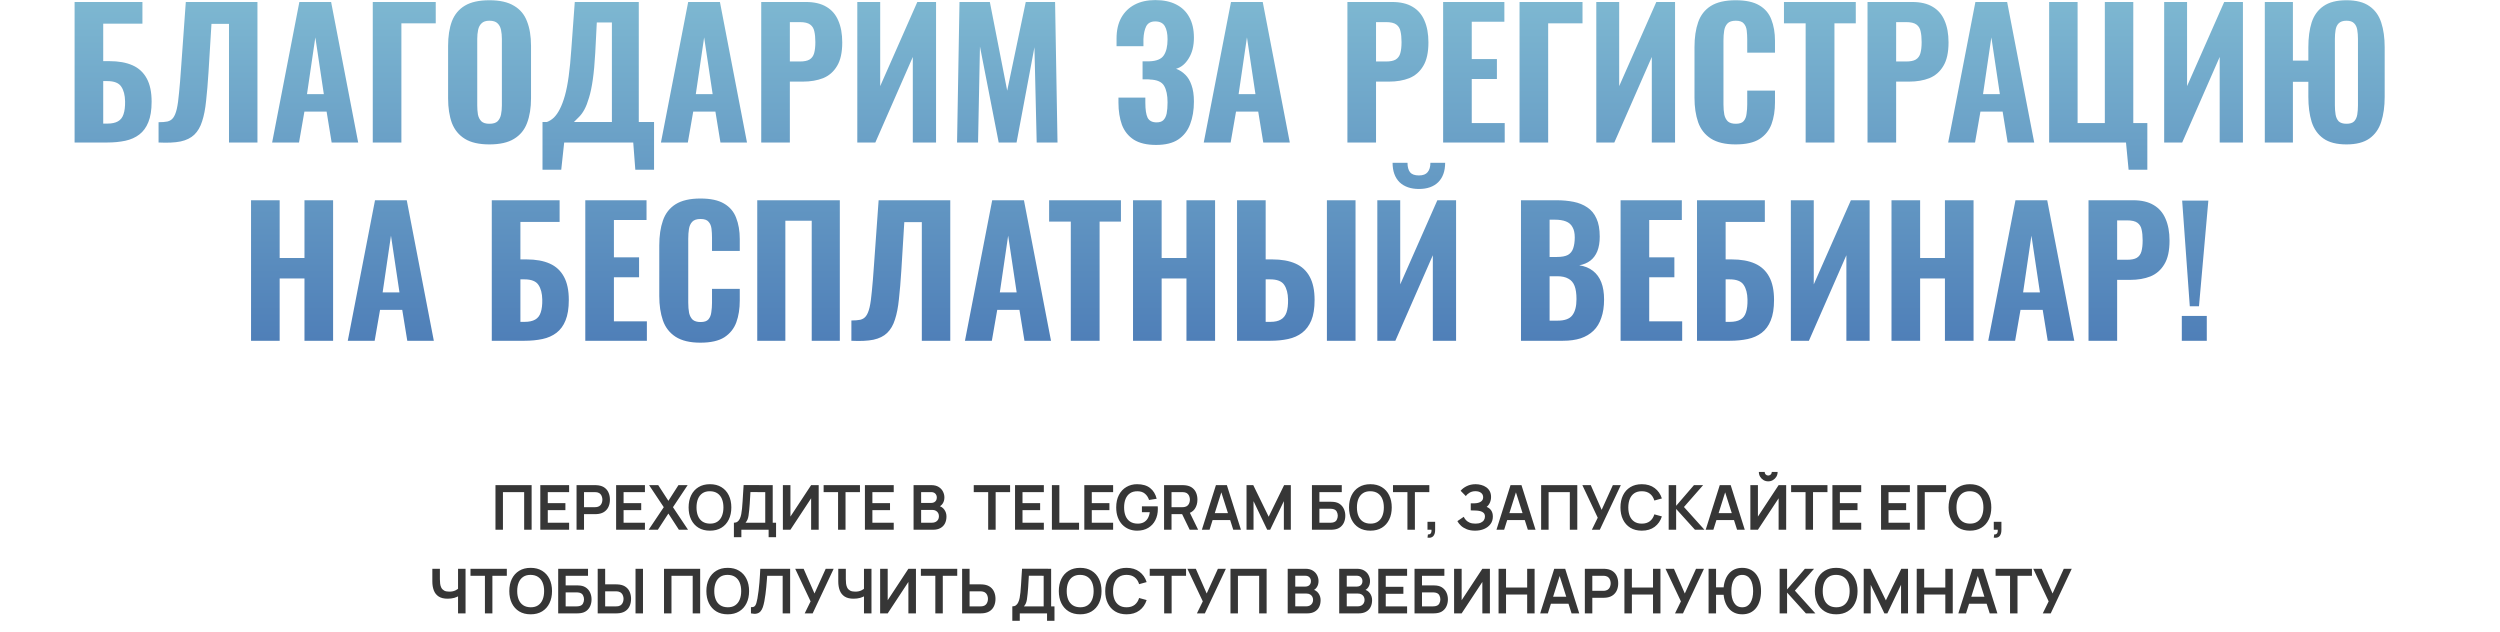
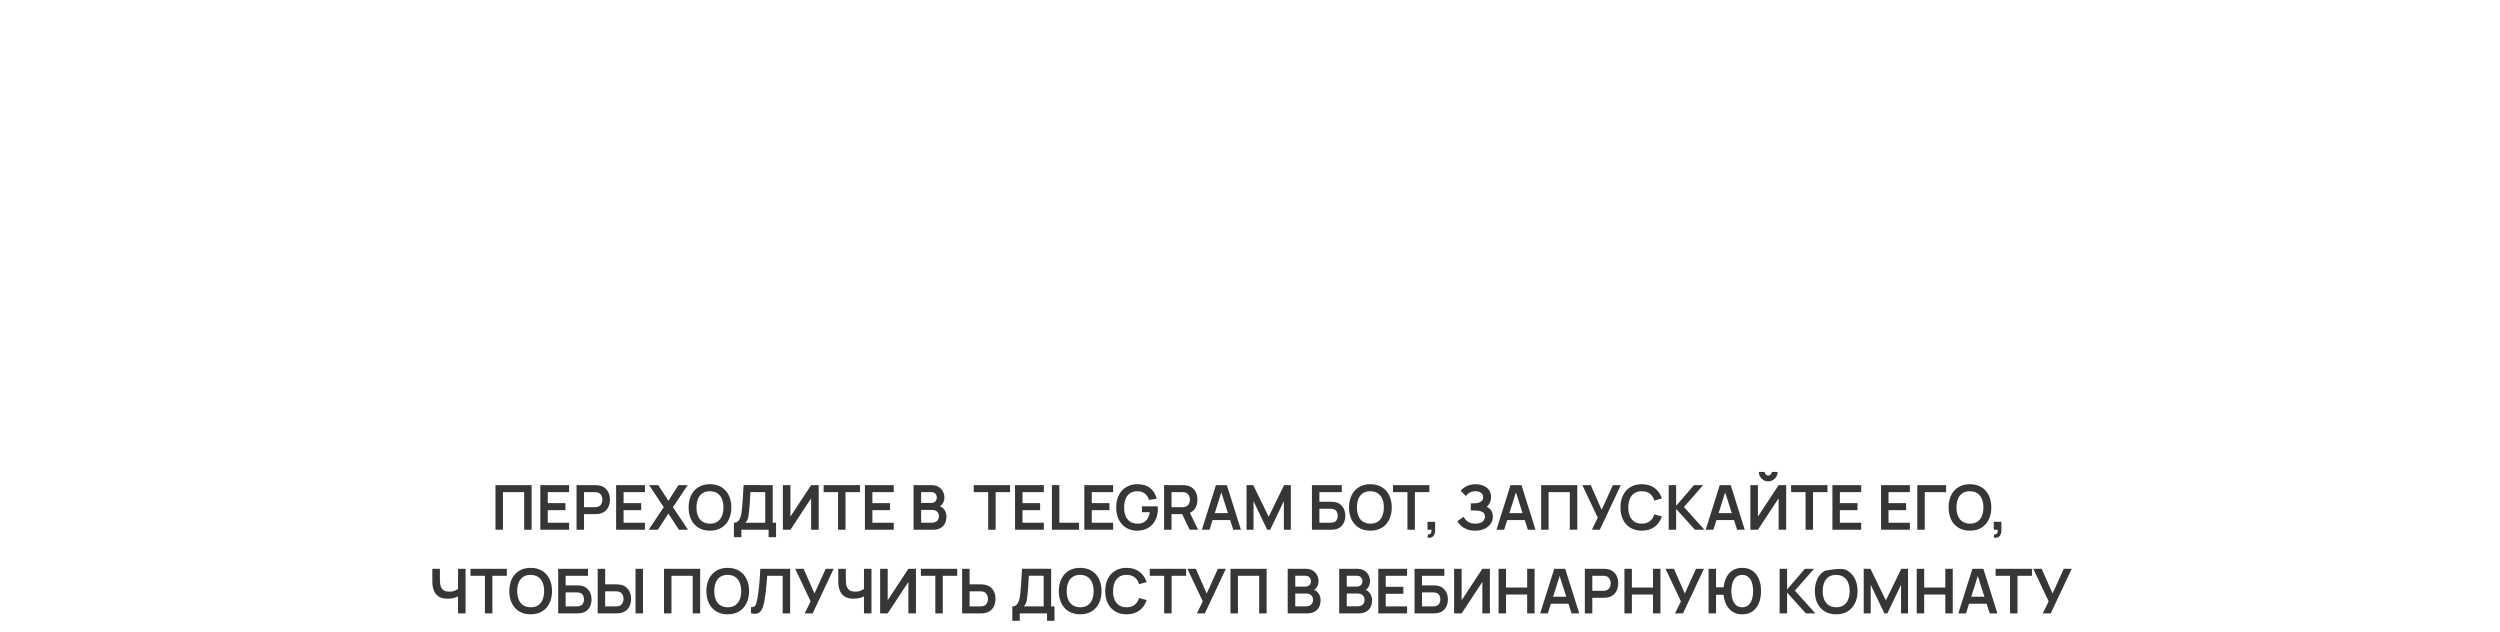
<svg xmlns="http://www.w3.org/2000/svg" width="807" height="204" viewBox="0 0 807 204" fill="none">
-   <path d="M24.079 46V0.64H45.975V7.64H33.319V19.736H35.279C38.265 19.736 40.767 20.184 42.783 21.08C44.799 21.976 46.329 23.395 47.375 25.336C48.42 27.24 48.943 29.741 48.943 32.84C48.943 35.528 48.588 37.731 47.879 39.448C47.207 41.128 46.236 42.453 44.967 43.424C43.697 44.395 42.185 45.067 40.431 45.44C38.676 45.813 36.753 46 34.663 46H24.079ZM33.319 39.896H34.719C36.1 39.896 37.22 39.653 38.079 39.168C38.937 38.683 39.535 37.917 39.871 36.872C40.244 35.789 40.412 34.389 40.375 32.672C40.337 30.693 39.927 29.125 39.143 27.968C38.359 26.773 36.847 26.176 34.607 26.176H33.319V39.896ZM51.184 46V39.448C52.341 39.448 53.293 39.373 54.04 39.224C54.824 39.037 55.44 38.645 55.888 38.048C56.373 37.413 56.765 36.461 57.064 35.192C57.362 33.885 57.605 32.149 57.792 29.984C58.016 27.819 58.24 25.075 58.464 21.752L59.976 0.64H83.104V46H73.92V7.696H68.264L67.312 23.208C67.088 26.792 66.826 29.909 66.528 32.56C66.266 35.173 65.837 37.376 65.24 39.168C64.68 40.96 63.84 42.397 62.72 43.48C61.637 44.525 60.162 45.253 58.296 45.664C56.429 46.037 54.058 46.149 51.184 46ZM87.844 46L96.636 0.64H106.884L115.62 46H107.052L105.428 36.032H98.26L96.524 46H87.844ZM99.1 30.376H104.532L101.788 12.064L99.1 30.376ZM120.329 46V0.64H140.657V7.528H129.569V46H120.329ZM157.974 46.616C154.652 46.616 152.02 46.019 150.078 44.824C148.137 43.629 146.737 41.931 145.878 39.728C145.057 37.488 144.646 34.819 144.646 31.72V14.808C144.646 11.709 145.057 9.059 145.878 6.856C146.737 4.653 148.137 2.973 150.078 1.816C152.02 0.659 154.652 0.08 157.974 0.08C161.334 0.08 163.985 0.677 165.926 1.872C167.905 3.029 169.305 4.709 170.126 6.912C170.985 9.077 171.414 11.709 171.414 14.808V31.72C171.414 34.819 170.985 37.488 170.126 39.728C169.305 41.931 167.905 43.629 165.926 44.824C163.985 46.019 161.334 46.616 157.974 46.616ZM157.974 39.952C159.169 39.952 160.046 39.691 160.606 39.168C161.166 38.608 161.54 37.88 161.726 36.984C161.913 36.051 162.006 35.061 162.006 34.016V12.568C162.006 11.523 161.913 10.552 161.726 9.656C161.54 8.76 161.166 8.051 160.606 7.528C160.046 6.968 159.169 6.688 157.974 6.688C156.854 6.688 156.014 6.968 155.454 7.528C154.894 8.051 154.521 8.76 154.334 9.656C154.148 10.552 154.054 11.523 154.054 12.568V34.016C154.054 35.061 154.129 36.051 154.278 36.984C154.465 37.88 154.838 38.608 155.398 39.168C155.958 39.691 156.817 39.952 157.974 39.952ZM175.12 54.792V39.392H176.52C177.341 39.093 178.107 38.608 178.816 37.936C179.525 37.227 180.16 36.312 180.72 35.192C181.317 34.035 181.859 32.597 182.344 30.88C182.829 29.163 183.24 27.072 183.576 24.608C183.912 22.144 184.192 19.269 184.416 15.984L185.536 0.64H206.2V39.392H211.128V54.792H205.08L204.408 46H182.12L181.168 54.792H175.12ZM185.256 39.392H197.52V7.248H192.648L192.144 17.104C191.957 20.464 191.696 23.32 191.36 25.672C191.024 28.024 190.613 29.984 190.128 31.552C189.68 33.083 189.195 34.333 188.672 35.304C188.149 36.275 187.589 37.059 186.992 37.656C186.395 38.253 185.816 38.832 185.256 39.392ZM213.352 46L222.144 0.64H232.392L241.128 46H232.56L230.936 36.032H223.768L222.032 46H213.352ZM224.608 30.376H230.04L227.296 12.064L224.608 30.376ZM245.725 46V0.64H260.117C262.842 0.64 265.063 1.163 266.781 2.208C268.498 3.216 269.767 4.691 270.589 6.632C271.447 8.573 271.877 10.925 271.877 13.688C271.877 16.936 271.317 19.475 270.197 21.304C269.114 23.133 267.621 24.44 265.717 25.224C263.813 25.971 261.629 26.344 259.165 26.344H254.965V46H245.725ZM254.965 19.848H258.213C259.557 19.848 260.583 19.643 261.293 19.232C262.039 18.784 262.543 18.093 262.805 17.16C263.066 16.227 263.197 15.032 263.197 13.576C263.197 12.195 263.085 11.037 262.861 10.104C262.674 9.171 262.226 8.443 261.517 7.92C260.807 7.397 259.687 7.136 258.157 7.136H254.965V19.848ZM276.735 46V0.64H284.127V27.8L296.111 0.64H302.159V46H294.655V18.392L282.559 46H276.735ZM308.939 46L309.723 0.64H319.523L325.123 29.256L331.115 0.64H340.579L341.363 46H334.643L333.915 15.256L328.147 46H322.379L316.331 15.032L315.715 46H308.939ZM373.189 46.784C370.202 46.784 367.813 46.224 366.021 45.104C364.229 43.947 362.941 42.341 362.157 40.288C361.41 38.197 361.037 35.808 361.037 33.12V31.496H369.717C369.717 31.608 369.717 31.851 369.717 32.224C369.717 32.56 369.717 32.877 369.717 33.176C369.717 35.379 369.96 36.984 370.445 37.992C370.968 39 371.938 39.504 373.357 39.504C374.328 39.504 375.056 39.261 375.541 38.776C376.064 38.253 376.418 37.525 376.605 36.592C376.792 35.621 376.885 34.427 376.885 33.008C376.885 30.731 376.512 28.957 375.765 27.688C375.018 26.419 373.488 25.747 371.173 25.672C371.136 25.635 370.968 25.616 370.669 25.616C370.408 25.616 370.109 25.616 369.773 25.616C369.437 25.616 369.12 25.616 368.821 25.616V19.792C369.082 19.792 369.325 19.792 369.549 19.792C369.81 19.792 370.053 19.792 370.277 19.792C370.538 19.792 370.781 19.792 371.005 19.792C373.32 19.717 374.869 19.083 375.653 17.888C376.474 16.693 376.885 14.957 376.885 12.68C376.885 10.851 376.586 9.432 375.989 8.424C375.392 7.416 374.365 6.912 372.909 6.912C371.528 6.912 370.557 7.435 369.997 8.48C369.474 9.525 369.176 10.907 369.101 12.624C369.101 12.736 369.101 13.035 369.101 13.52C369.101 14.005 369.101 14.472 369.101 14.92H360.421V12.456C360.421 9.805 360.925 7.565 361.933 5.736C362.978 3.869 364.434 2.451 366.301 1.48C368.168 0.509 370.37 0.024 372.909 0.024C375.56 0.024 377.8 0.491 379.629 1.424C381.496 2.357 382.914 3.72 383.885 5.512C384.893 7.304 385.397 9.525 385.397 12.176C385.397 14.827 384.837 17.048 383.717 18.84C382.634 20.632 381.272 21.752 379.629 22.2C380.749 22.611 381.738 23.245 382.597 24.104C383.456 24.925 384.128 26.045 384.613 27.464C385.136 28.883 385.397 30.656 385.397 32.784C385.397 35.547 384.986 37.992 384.165 40.12C383.381 42.211 382.093 43.853 380.301 45.048C378.546 46.205 376.176 46.784 373.189 46.784ZM388.571 46L397.363 0.64H407.611L416.347 46H407.779L406.155 36.032H398.987L397.251 46H388.571ZM399.827 30.376H405.259L402.515 12.064L399.827 30.376ZM434.943 46V0.64H449.335C452.061 0.64 454.282 1.163 455.999 2.208C457.717 3.216 458.986 4.691 459.807 6.632C460.666 8.573 461.095 10.925 461.095 13.688C461.095 16.936 460.535 19.475 459.415 21.304C458.333 23.133 456.839 24.44 454.935 25.224C453.031 25.971 450.847 26.344 448.383 26.344H444.183V46H434.943ZM444.183 19.848H447.431C448.775 19.848 449.802 19.643 450.511 19.232C451.258 18.784 451.762 18.093 452.023 17.16C452.285 16.227 452.415 15.032 452.415 13.576C452.415 12.195 452.303 11.037 452.079 10.104C451.893 9.171 451.445 8.443 450.735 7.92C450.026 7.397 448.906 7.136 447.375 7.136H444.183V19.848ZM465.842 46V0.64H485.61V7.024H475.082V19.064H483.202V25.504H475.082V39.728H485.722V46H465.842ZM490.508 46V0.64H510.836V7.528H499.748V46H490.508ZM515.282 46V0.64H522.674V27.8L534.658 0.64H540.706V46H533.202V18.392L521.106 46H515.282ZM560.254 46.616C556.894 46.616 554.225 45.981 552.246 44.712C550.305 43.443 548.942 41.688 548.158 39.448C547.374 37.171 546.982 34.539 546.982 31.552V15.256C546.982 12.12 547.374 9.432 548.158 7.192C548.942 4.915 550.305 3.16 552.246 1.928C554.225 0.696 556.894 0.08 560.254 0.08C563.502 0.08 566.041 0.621 567.87 1.704C569.737 2.787 571.044 4.317 571.79 6.296C572.574 8.275 572.966 10.571 572.966 13.184V16.992H564.006V12.736C564.006 11.691 563.95 10.72 563.838 9.824C563.726 8.891 563.409 8.144 562.886 7.584C562.401 6.987 561.542 6.688 560.31 6.688C559.078 6.688 558.182 6.987 557.622 7.584C557.062 8.181 556.708 8.965 556.558 9.936C556.409 10.869 556.334 11.915 556.334 13.072V33.68C556.334 34.949 556.428 36.069 556.614 37.04C556.838 37.973 557.23 38.701 557.79 39.224C558.388 39.709 559.228 39.952 560.31 39.952C561.505 39.952 562.345 39.672 562.83 39.112C563.353 38.515 563.67 37.731 563.782 36.76C563.932 35.789 564.006 34.763 564.006 33.68V29.256H572.966V33.008C572.966 35.659 572.593 38.011 571.846 40.064C571.1 42.08 569.812 43.685 567.982 44.88C566.153 46.037 563.577 46.616 560.254 46.616ZM582.863 46V7.528H575.863V0.64H599.047V7.528H592.159V46H582.863ZM602.834 46V0.64H617.226C619.951 0.64 622.173 1.163 623.89 2.208C625.607 3.216 626.877 4.691 627.698 6.632C628.557 8.573 628.986 10.925 628.986 13.688C628.986 16.936 628.426 19.475 627.306 21.304C626.223 23.133 624.73 24.44 622.826 25.224C620.922 25.971 618.738 26.344 616.274 26.344H612.074V46H602.834ZM612.074 19.848H615.322C616.666 19.848 617.693 19.643 618.402 19.232C619.149 18.784 619.653 18.093 619.914 17.16C620.175 16.227 620.306 15.032 620.306 13.576C620.306 12.195 620.194 11.037 619.97 10.104C619.783 9.171 619.335 8.443 618.626 7.92C617.917 7.397 616.797 7.136 615.266 7.136H612.074V19.848ZM628.867 46L637.659 0.64H647.907L656.643 46H648.075L646.451 36.032H639.283L637.547 46H628.867ZM640.123 30.376H645.555L642.811 12.064L640.123 30.376ZM687.112 54.792L686.272 46H661.464V0.64H670.648V39.728H679.44V0.64H688.624V39.728H693.16V54.792H687.112ZM698.594 46V0.64H705.986V27.8L717.97 0.64H724.018V46H716.514V18.392L704.418 46H698.594ZM757.455 46.616C754.281 46.616 751.799 45.981 750.007 44.712C748.215 43.443 746.945 41.651 746.199 39.336C745.489 37.021 745.135 34.333 745.135 31.272V26.4H740.151V46H731.079V0.64H740.151V19.568H745.135V15.256C745.135 12.157 745.489 9.488 746.199 7.248C746.945 4.971 748.215 3.216 750.007 1.984C751.799 0.715 754.281 0.08 757.455 0.08C760.591 0.08 763.055 0.715 764.847 1.984C766.639 3.216 767.908 4.971 768.655 7.248C769.401 9.525 769.775 12.195 769.775 15.256V31.272C769.775 34.333 769.401 37.021 768.655 39.336C767.908 41.651 766.639 43.443 764.847 44.712C763.055 45.981 760.591 46.616 757.455 46.616ZM757.455 39.952C758.575 39.952 759.396 39.691 759.919 39.168C760.441 38.608 760.777 37.88 760.927 36.984C761.076 36.051 761.151 35.061 761.151 34.016V12.568C761.151 11.523 761.076 10.552 760.927 9.656C760.777 8.76 760.441 8.051 759.919 7.528C759.396 6.968 758.575 6.688 757.455 6.688C756.335 6.688 755.495 6.968 754.935 7.528C754.412 8.051 754.076 8.76 753.927 9.656C753.777 10.552 753.703 11.523 753.703 12.568V34.016C753.703 35.061 753.777 36.051 753.927 36.984C754.076 37.88 754.412 38.608 754.935 39.168C755.495 39.691 756.335 39.952 757.455 39.952ZM81.036 110V64.64H90.276V83.288H98.284V64.64H107.524V110H98.284V89.896H90.276V110H81.036ZM112.262 110L121.054 64.64H131.302L140.038 110H131.47L129.846 100.032H122.678L120.942 110H112.262ZM123.518 94.376H128.95L126.206 76.064L123.518 94.376ZM158.747 110V64.64H180.643V71.64H167.987V83.736H169.947C172.933 83.736 175.435 84.184 177.451 85.08C179.467 85.976 180.997 87.395 182.043 89.336C183.088 91.24 183.611 93.741 183.611 96.84C183.611 99.528 183.256 101.731 182.547 103.448C181.875 105.128 180.904 106.453 179.635 107.424C178.365 108.395 176.853 109.067 175.099 109.44C173.344 109.813 171.421 110 169.331 110H158.747ZM167.987 103.896H169.387C170.768 103.896 171.888 103.653 172.747 103.168C173.605 102.683 174.203 101.917 174.539 100.872C174.912 99.789 175.08 98.389 175.043 96.672C175.005 94.693 174.595 93.125 173.811 91.968C173.027 90.773 171.515 90.176 169.275 90.176H167.987V103.896ZM188.932 110V64.64H208.7V71.024H198.172V83.064H206.292V89.504H198.172V103.728H208.812V110H188.932ZM226.086 110.616C222.726 110.616 220.057 109.981 218.078 108.712C216.137 107.443 214.774 105.688 213.99 103.448C213.206 101.171 212.814 98.539 212.814 95.552V79.256C212.814 76.12 213.206 73.432 213.99 71.192C214.774 68.915 216.137 67.16 218.078 65.928C220.057 64.696 222.726 64.08 226.086 64.08C229.334 64.08 231.873 64.621 233.702 65.704C235.569 66.787 236.876 68.317 237.622 70.296C238.406 72.275 238.798 74.571 238.798 77.184V80.992H229.838V76.736C229.838 75.691 229.782 74.72 229.67 73.824C229.558 72.891 229.241 72.144 228.718 71.584C228.233 70.987 227.374 70.688 226.142 70.688C224.91 70.688 224.014 70.987 223.454 71.584C222.894 72.181 222.54 72.965 222.39 73.936C222.241 74.869 222.166 75.915 222.166 77.072V97.68C222.166 98.949 222.26 100.069 222.446 101.04C222.67 101.973 223.062 102.701 223.622 103.224C224.22 103.709 225.06 103.952 226.142 103.952C227.337 103.952 228.177 103.672 228.662 103.112C229.185 102.515 229.502 101.731 229.614 100.76C229.764 99.789 229.838 98.763 229.838 97.68V93.256H238.798V97.008C238.798 99.659 238.425 102.011 237.678 104.064C236.932 106.08 235.644 107.685 233.814 108.88C231.985 110.037 229.409 110.616 226.086 110.616ZM244.439 110V64.64H271.095V110H262.023V71.248H253.511V110H244.439ZM274.828 110V103.448C275.986 103.448 276.938 103.373 277.684 103.224C278.468 103.037 279.084 102.645 279.532 102.048C280.018 101.413 280.41 100.461 280.708 99.192C281.007 97.885 281.25 96.149 281.436 93.984C281.66 91.819 281.884 89.075 282.108 85.752L283.62 64.64H306.748V110H297.564V71.696H291.908L290.956 87.208C290.732 90.792 290.471 93.909 290.172 96.56C289.911 99.173 289.482 101.376 288.884 103.168C288.324 104.96 287.484 106.397 286.364 107.48C285.282 108.525 283.807 109.253 281.94 109.664C280.074 110.037 277.703 110.149 274.828 110ZM311.489 110L320.281 64.64H330.529L339.265 110H330.697L329.073 100.032H321.905L320.169 110H311.489ZM322.745 94.376H328.177L325.433 76.064L322.745 94.376ZM345.656 110V71.528H338.656V64.64H361.84V71.528H354.952V110H345.656ZM365.739 110V64.64H374.979V83.288H382.987V64.64H392.227V110H382.987V89.896H374.979V110H365.739ZM399.317 110V64.64H408.557V83.736H410.685C413.672 83.736 416.173 84.184 418.189 85.08C420.205 85.976 421.736 87.395 422.781 89.336C423.826 91.24 424.349 93.741 424.349 96.84C424.349 99.528 423.994 101.731 423.285 103.448C422.576 105.128 421.586 106.453 420.317 107.424C419.048 108.395 417.536 109.067 415.781 109.44C414.064 109.813 412.16 110 410.069 110H399.317ZM408.557 103.896H410.125C411.506 103.896 412.608 103.653 413.429 103.168C414.288 102.683 414.904 101.917 415.277 100.872C415.65 99.789 415.818 98.389 415.781 96.672C415.744 94.693 415.333 93.125 414.549 91.968C413.765 90.773 412.253 90.176 410.013 90.176H408.557V103.896ZM428.325 110V64.64H437.565V110H428.325ZM444.598 110V64.64H451.99V91.8L463.974 64.64H470.022V110H462.518V82.392L450.422 110H444.598ZM458.038 61C455.388 61 453.297 60.272 451.766 58.816C450.273 57.323 449.526 55.232 449.526 52.544H454.342C454.342 53.888 454.622 54.915 455.182 55.624C455.742 56.296 456.694 56.632 458.038 56.632C459.345 56.632 460.278 56.277 460.838 55.568C461.436 54.859 461.734 53.851 461.734 52.544H466.494C466.494 55.232 465.748 57.323 464.254 58.816C462.761 60.272 460.689 61 458.038 61ZM490.971 110V64.64H502.451C504.429 64.64 506.259 64.808 507.939 65.144C509.619 65.48 511.093 66.077 512.363 66.936C513.669 67.795 514.659 68.989 515.331 70.52C516.04 72.013 516.395 73.973 516.395 76.4C516.395 78.229 516.133 79.797 515.611 81.104C515.088 82.373 514.341 83.381 513.371 84.128C512.4 84.875 511.205 85.379 509.787 85.64C511.541 85.901 513.016 86.499 514.211 87.432C515.405 88.365 516.301 89.597 516.899 91.128C517.496 92.659 517.795 94.507 517.795 96.672C517.795 98.949 517.496 100.928 516.899 102.608C516.339 104.288 515.499 105.669 514.379 106.752C513.259 107.835 511.877 108.656 510.235 109.216C508.592 109.739 506.688 110 504.523 110H490.971ZM500.211 103.504H502.787C505.101 103.504 506.688 102.925 507.547 101.768C508.443 100.611 508.891 98.875 508.891 96.56C508.891 94.768 508.685 93.349 508.275 92.304C507.864 91.221 507.192 90.437 506.259 89.952C505.363 89.429 504.149 89.168 502.619 89.168H500.211V103.504ZM500.211 82.952H502.507C504.112 82.952 505.325 82.728 506.147 82.28C506.968 81.795 507.528 81.085 507.827 80.152C508.163 79.181 508.331 78.005 508.331 76.624C508.331 75.243 508.088 74.141 507.603 73.32C507.155 72.461 506.445 71.845 505.475 71.472C504.541 71.099 503.347 70.912 501.891 70.912H500.211V82.952ZM523.127 110V64.64H542.895V71.024H532.367V83.064H540.487V89.504H532.367V103.728H543.007V110H523.127ZM547.794 110V64.64H569.69V71.64H557.034V83.736H558.994C561.98 83.736 564.482 84.184 566.498 85.08C568.514 85.976 570.044 87.395 571.09 89.336C572.135 91.24 572.658 93.741 572.658 96.84C572.658 99.528 572.303 101.731 571.594 103.448C570.922 105.128 569.951 106.453 568.682 107.424C567.412 108.395 565.9 109.067 564.146 109.44C562.391 109.813 560.468 110 558.378 110H547.794ZM557.034 103.896H558.434C559.815 103.896 560.935 103.653 561.794 103.168C562.652 102.683 563.25 101.917 563.586 100.872C563.959 99.789 564.127 98.389 564.09 96.672C564.052 94.693 563.642 93.125 562.858 91.968C562.074 90.773 560.562 90.176 558.322 90.176H557.034V103.896ZM578.091 110V64.64H585.483V91.8L597.467 64.64H603.515V110H596.011V82.392L583.915 110H578.091ZM610.575 110V64.64H619.815V83.288H627.823V64.64H637.063V110H627.823V89.896H619.815V110H610.575ZM641.801 110L650.593 64.64H660.841L669.577 110H661.009L659.385 100.032H652.217L650.481 110H641.801ZM653.057 94.376H658.489L655.745 76.064L653.057 94.376ZM674.174 110V64.64H688.566C691.291 64.64 693.512 65.163 695.23 66.208C696.947 67.216 698.216 68.691 699.038 70.632C699.896 72.573 700.326 74.925 700.326 77.688C700.326 80.936 699.766 83.475 698.646 85.304C697.563 87.133 696.07 88.44 694.166 89.224C692.262 89.971 690.078 90.344 687.614 90.344H683.414V110H674.174ZM683.414 83.848H686.662C688.006 83.848 689.032 83.643 689.742 83.232C690.488 82.784 690.992 82.093 691.254 81.16C691.515 80.227 691.646 79.032 691.646 77.576C691.646 76.195 691.534 75.037 691.31 74.104C691.123 73.171 690.675 72.443 689.966 71.92C689.256 71.397 688.136 71.136 686.606 71.136H683.414V83.848ZM706.864 98.856L704.4 64.752H712.856L709.832 98.856H706.864ZM704.288 110V101.992H712.352V110H704.288Z" fill="url(#paint0_linear_14202_78)" />
-   <path d="M159.939 171V156.6H171.609V171H169.199V158.86H162.349V171H159.939ZM174.412 171V156.6H183.712V158.86H176.822V162.41H182.512V164.67H176.822V168.74H183.712V171H174.412ZM186.111 171V156.6H192.061C192.201 156.6 192.381 156.607 192.601 156.62C192.821 156.627 193.024 156.647 193.211 156.68C194.044 156.807 194.731 157.083 195.271 157.51C195.818 157.937 196.221 158.477 196.481 159.13C196.748 159.777 196.881 160.497 196.881 161.29C196.881 162.077 196.748 162.797 196.481 163.45C196.214 164.097 195.808 164.633 195.261 165.06C194.721 165.487 194.038 165.763 193.211 165.89C193.024 165.917 192.818 165.937 192.591 165.95C192.371 165.963 192.194 165.97 192.061 165.97H188.521V171H186.111ZM188.521 163.72H191.961C192.094 163.72 192.244 163.713 192.411 163.7C192.578 163.687 192.731 163.66 192.871 163.62C193.271 163.52 193.584 163.343 193.811 163.09C194.044 162.837 194.208 162.55 194.301 162.23C194.401 161.91 194.451 161.597 194.451 161.29C194.451 160.983 194.401 160.67 194.301 160.35C194.208 160.023 194.044 159.733 193.811 159.48C193.584 159.227 193.271 159.05 192.871 158.95C192.731 158.91 192.578 158.887 192.411 158.88C192.244 158.867 192.094 158.86 191.961 158.86H188.521V163.72ZM198.884 171V156.6H208.184V158.86H201.294V162.41H206.984V164.67H201.294V168.74H208.184V171H198.884ZM209.384 171L214.264 163.72L209.524 156.6H212.474L215.754 161.67L219.004 156.6H221.974L217.234 163.72L222.094 171H219.144L215.754 165.77L212.354 171H209.384ZM229.174 171.3C227.734 171.3 226.5 170.987 225.474 170.36C224.447 169.727 223.657 168.847 223.104 167.72C222.557 166.593 222.284 165.287 222.284 163.8C222.284 162.313 222.557 161.007 223.104 159.88C223.657 158.753 224.447 157.877 225.474 157.25C226.5 156.617 227.734 156.3 229.174 156.3C230.614 156.3 231.847 156.617 232.874 157.25C233.907 157.877 234.697 158.753 235.244 159.88C235.797 161.007 236.074 162.313 236.074 163.8C236.074 165.287 235.797 166.593 235.244 167.72C234.697 168.847 233.907 169.727 232.874 170.36C231.847 170.987 230.614 171.3 229.174 171.3ZM229.174 169.03C230.14 169.037 230.944 168.823 231.584 168.39C232.23 167.957 232.714 167.347 233.034 166.56C233.36 165.773 233.524 164.853 233.524 163.8C233.524 162.747 233.36 161.833 233.034 161.06C232.714 160.28 232.23 159.673 231.584 159.24C230.944 158.807 230.14 158.583 229.174 158.57C228.207 158.563 227.404 158.777 226.764 159.21C226.124 159.643 225.64 160.253 225.314 161.04C224.994 161.827 224.834 162.747 224.834 163.8C224.834 164.853 224.994 165.77 225.314 166.55C225.634 167.323 226.114 167.927 226.754 168.36C227.4 168.793 228.207 169.017 229.174 169.03ZM236.903 173.4V168.74C237.37 168.74 237.76 168.623 238.073 168.39C238.387 168.157 238.637 167.833 238.823 167.42C239.017 167.007 239.167 166.527 239.273 165.98C239.38 165.427 239.463 164.84 239.523 164.22C239.597 163.4 239.66 162.597 239.713 161.81C239.767 161.017 239.817 160.197 239.863 159.35C239.917 158.497 239.977 157.573 240.043 156.58L249.433 156.6V168.74H250.513V173.4H248.113V171H239.313V173.4H236.903ZM240.653 168.74H247.023V158.86L242.243 158.84C242.197 159.54 242.157 160.193 242.123 160.8C242.097 161.4 242.06 162.01 242.013 162.63C241.973 163.25 241.917 163.927 241.843 164.66C241.777 165.38 241.703 165.98 241.623 166.46C241.55 166.94 241.44 167.357 241.293 167.71C241.147 168.057 240.933 168.4 240.653 168.74ZM264.273 171H261.833V160.85L255.153 171H252.713V156.6H255.153V166.75L261.833 156.6H264.273V171ZM270.528 171V158.86H265.868V156.6H277.598V158.86H272.938V171H270.528ZM279.197 171V156.6H288.497V158.86H281.607V162.41H287.297V164.67H281.607V168.74H288.497V171H279.197ZM294.9 171V156.6H300.61C301.583 156.6 302.38 156.797 303 157.19C303.627 157.577 304.09 158.073 304.39 158.68C304.697 159.287 304.85 159.913 304.85 160.56C304.85 161.353 304.66 162.027 304.28 162.58C303.907 163.133 303.397 163.507 302.75 163.7V163.2C303.657 163.407 304.343 163.837 304.81 164.49C305.283 165.143 305.52 165.887 305.52 166.72C305.52 167.573 305.357 168.32 305.03 168.96C304.703 169.6 304.217 170.1 303.57 170.46C302.93 170.82 302.137 171 301.19 171H294.9ZM297.34 168.73H300.89C301.31 168.73 301.687 168.647 302.02 168.48C302.353 168.307 302.613 168.067 302.8 167.76C302.993 167.447 303.09 167.077 303.09 166.65C303.09 166.263 303.007 165.917 302.84 165.61C302.673 165.303 302.43 165.06 302.11 164.88C301.79 164.693 301.407 164.6 300.96 164.6H297.34V168.73ZM297.34 162.35H300.58C300.927 162.35 301.237 162.283 301.51 162.15C301.783 162.017 302 161.82 302.16 161.56C302.32 161.3 302.4 160.98 302.4 160.6C302.4 160.1 302.24 159.683 301.92 159.35C301.6 159.017 301.153 158.85 300.58 158.85H297.34V162.35ZM318.985 171V158.86H314.325V156.6H326.055V158.86H321.395V171H318.985ZM327.654 171V156.6H336.954V158.86H330.064V162.41H335.754V164.67H330.064V168.74H336.954V171H327.654ZM339.553 171V156.6H341.963V168.74H348.323V171H339.553ZM350.017 171V156.6H359.317V158.86H352.427V162.41H358.117V164.67H352.427V168.74H359.317V171H350.017ZM367.051 171.3C366.118 171.3 365.241 171.137 364.421 170.81C363.608 170.477 362.891 169.99 362.271 169.35C361.658 168.71 361.178 167.927 360.831 167C360.484 166.067 360.311 165 360.311 163.8C360.311 162.227 360.604 160.883 361.191 159.77C361.778 158.65 362.581 157.793 363.601 157.2C364.621 156.6 365.771 156.3 367.051 156.3C368.824 156.3 370.228 156.713 371.261 157.54C372.301 158.36 373.004 159.513 373.371 161L370.911 161.39C370.638 160.537 370.191 159.857 369.571 159.35C368.951 158.837 368.161 158.58 367.201 158.58C366.234 158.567 365.431 158.777 364.791 159.21C364.151 159.643 363.668 160.253 363.341 161.04C363.021 161.827 362.861 162.747 362.861 163.8C362.861 164.853 363.021 165.77 363.341 166.55C363.661 167.323 364.141 167.927 364.781 168.36C365.428 168.793 366.234 169.017 367.201 169.03C367.928 169.037 368.564 168.907 369.111 168.64C369.658 168.367 370.104 167.957 370.451 167.41C370.798 166.857 371.031 166.167 371.151 165.34H368.611V163.45H373.711C373.724 163.557 373.734 163.713 373.741 163.92C373.748 164.127 373.751 164.25 373.751 164.29C373.751 165.65 373.481 166.86 372.941 167.92C372.408 168.973 371.641 169.8 370.641 170.4C369.641 171 368.444 171.3 367.051 171.3ZM375.759 171V156.6H381.709C381.849 156.6 382.029 156.607 382.249 156.62C382.469 156.627 382.673 156.647 382.859 156.68C383.693 156.807 384.379 157.083 384.919 157.51C385.466 157.937 385.869 158.477 386.129 159.13C386.396 159.777 386.529 160.497 386.529 161.29C386.529 162.463 386.233 163.473 385.639 164.32C385.046 165.16 384.136 165.68 382.909 165.88L381.879 165.97H378.169V171H375.759ZM384.029 171L381.189 165.14L383.639 164.6L386.759 171H384.029ZM378.169 163.72H381.609C381.743 163.72 381.893 163.713 382.059 163.7C382.226 163.687 382.379 163.66 382.519 163.62C382.919 163.52 383.233 163.343 383.459 163.09C383.693 162.837 383.856 162.55 383.949 162.23C384.049 161.91 384.099 161.597 384.099 161.29C384.099 160.983 384.049 160.67 383.949 160.35C383.856 160.023 383.693 159.733 383.459 159.48C383.233 159.227 382.919 159.05 382.519 158.95C382.379 158.91 382.226 158.887 382.059 158.88C381.893 158.867 381.743 158.86 381.609 158.86H378.169V163.72ZM387.963 171L392.503 156.6H396.033L400.573 171H398.093L393.973 158.08H394.513L390.443 171H387.963ZM390.493 167.88V165.63H398.053V167.88H390.493ZM402.38 171V156.6H404.55L409.53 166.8L414.51 156.6H416.68V171H414.43V161.77L410.01 171H409.05L404.64 161.77V171H402.38ZM423.494 171V156.6H433.124V158.86H425.904V161.96H429.444C429.577 161.96 429.754 161.967 429.974 161.98C430.2 161.987 430.407 162 430.594 162.02C431.4 162.113 432.074 162.37 432.614 162.79C433.16 163.21 433.57 163.74 433.844 164.38C434.124 165.02 434.264 165.72 434.264 166.48C434.264 167.24 434.127 167.943 433.854 168.59C433.58 169.23 433.17 169.76 432.624 170.18C432.084 170.593 431.407 170.847 430.594 170.94C430.407 170.96 430.204 170.977 429.984 170.99C429.764 170.997 429.584 171 429.444 171H423.494ZM425.904 168.74H429.344C429.477 168.74 429.627 168.733 429.794 168.72C429.96 168.707 430.114 168.687 430.254 168.66C430.854 168.533 431.267 168.253 431.494 167.82C431.72 167.387 431.834 166.94 431.834 166.48C431.834 166.013 431.72 165.567 431.494 165.14C431.267 164.707 430.854 164.427 430.254 164.3C430.114 164.267 429.96 164.247 429.794 164.24C429.627 164.227 429.477 164.22 429.344 164.22H425.904V168.74ZM442.357 171.3C440.917 171.3 439.684 170.987 438.657 170.36C437.631 169.727 436.841 168.847 436.287 167.72C435.741 166.593 435.467 165.287 435.467 163.8C435.467 162.313 435.741 161.007 436.287 159.88C436.841 158.753 437.631 157.877 438.657 157.25C439.684 156.617 440.917 156.3 442.357 156.3C443.797 156.3 445.031 156.617 446.057 157.25C447.091 157.877 447.881 158.753 448.427 159.88C448.981 161.007 449.257 162.313 449.257 163.8C449.257 165.287 448.981 166.593 448.427 167.72C447.881 168.847 447.091 169.727 446.057 170.36C445.031 170.987 443.797 171.3 442.357 171.3ZM442.357 169.03C443.324 169.037 444.127 168.823 444.767 168.39C445.414 167.957 445.897 167.347 446.217 166.56C446.544 165.773 446.707 164.853 446.707 163.8C446.707 162.747 446.544 161.833 446.217 161.06C445.897 160.28 445.414 159.673 444.767 159.24C444.127 158.807 443.324 158.583 442.357 158.57C441.391 158.563 440.587 158.777 439.947 159.21C439.307 159.643 438.824 160.253 438.497 161.04C438.177 161.827 438.017 162.747 438.017 163.8C438.017 164.853 438.177 165.77 438.497 166.55C438.817 167.323 439.297 167.927 439.937 168.36C440.584 168.793 441.391 169.017 442.357 169.03ZM454.317 171V158.86H449.657V156.6H461.387V158.86H456.727V171H454.317ZM460.794 173.55L460.934 172.51C461.24 172.537 461.484 172.483 461.664 172.35C461.844 172.223 461.964 172.04 462.024 171.8C462.09 171.567 462.107 171.3 462.074 171H460.794V168.43H463.264V171.1C463.264 171.973 463.057 172.633 462.644 173.08C462.23 173.527 461.614 173.683 460.794 173.55ZM476.172 171.3C475.159 171.3 474.272 171.153 473.512 170.86C472.759 170.56 472.125 170.177 471.612 169.71C471.105 169.237 470.715 168.74 470.442 168.22L472.502 166.82C472.662 167.187 472.895 167.54 473.202 167.88C473.509 168.213 473.912 168.49 474.412 168.71C474.912 168.923 475.532 169.03 476.272 169.03C476.985 169.03 477.569 168.923 478.022 168.71C478.475 168.497 478.809 168.217 479.022 167.87C479.235 167.523 479.342 167.147 479.342 166.74C479.342 166.233 479.202 165.843 478.922 165.57C478.642 165.29 478.275 165.097 477.822 164.99C477.369 164.877 476.885 164.813 476.372 164.8C475.905 164.787 475.569 164.777 475.362 164.77C475.155 164.763 475.019 164.76 474.952 164.76C474.885 164.76 474.822 164.76 474.762 164.76V162.48C474.835 162.48 474.959 162.48 475.132 162.48C475.312 162.48 475.495 162.48 475.682 162.48C475.875 162.473 476.032 162.467 476.152 162.46C476.912 162.427 477.535 162.25 478.022 161.93C478.515 161.61 478.762 161.137 478.762 160.51C478.762 159.903 478.532 159.427 478.072 159.08C477.619 158.733 477.015 158.56 476.262 158.56C475.555 158.56 474.932 158.717 474.392 159.03C473.859 159.343 473.455 159.713 473.182 160.14L471.492 158.42C471.979 157.827 472.639 157.327 473.472 156.92C474.312 156.507 475.265 156.3 476.332 156.3C476.959 156.3 477.569 156.383 478.162 156.55C478.755 156.71 479.289 156.957 479.762 157.29C480.235 157.623 480.612 158.05 480.892 158.57C481.172 159.09 481.312 159.71 481.312 160.43C481.312 161.09 481.185 161.7 480.932 162.26C480.685 162.813 480.339 163.267 479.892 163.62C480.525 163.873 481.015 164.26 481.362 164.78C481.715 165.3 481.892 165.957 481.892 166.75C481.892 167.683 481.639 168.49 481.132 169.17C480.625 169.85 479.939 170.377 479.072 170.75C478.212 171.117 477.245 171.3 476.172 171.3ZM483.06 171L487.6 156.6H491.13L495.67 171H493.19L489.07 158.08H489.61L485.54 171H483.06ZM485.59 167.88V165.63H493.15V167.88H485.59ZM497.478 171V156.6H509.148V171H506.738V158.86H499.888V171H497.478ZM513.851 171L515.751 167.12L510.781 156.6H513.501L517.011 164.58L520.631 156.6H523.201L516.421 171H513.851ZM529.974 171.3C528.534 171.3 527.301 170.987 526.274 170.36C525.248 169.727 524.458 168.847 523.904 167.72C523.358 166.593 523.084 165.287 523.084 163.8C523.084 162.313 523.358 161.007 523.904 159.88C524.458 158.753 525.248 157.877 526.274 157.25C527.301 156.617 528.534 156.3 529.974 156.3C531.634 156.3 533.018 156.717 534.124 157.55C535.231 158.377 536.008 159.493 536.454 160.9L534.024 161.57C533.744 160.63 533.268 159.897 532.594 159.37C531.921 158.837 531.048 158.57 529.974 158.57C529.008 158.57 528.201 158.787 527.554 159.22C526.914 159.653 526.431 160.263 526.104 161.05C525.784 161.83 525.621 162.747 525.614 163.8C525.614 164.853 525.774 165.773 526.094 166.56C526.421 167.34 526.908 167.947 527.554 168.38C528.201 168.813 529.008 169.03 529.974 169.03C531.048 169.03 531.921 168.763 532.594 168.23C533.268 167.697 533.744 166.963 534.024 166.03L536.454 166.7C536.008 168.107 535.231 169.227 534.124 170.06C533.018 170.887 531.634 171.3 529.974 171.3ZM538.65 171V156.6H541.06V163.28L546.81 156.6H549.77L543.58 163.66L550.19 171H547.13L541.06 164.28V171H538.65ZM550.599 171L555.139 156.6H558.669L563.209 171H560.729L556.609 158.08H557.149L553.079 171H550.599ZM553.129 167.88V165.63H560.689V167.88H553.129ZM565.017 171V156.6H567.457V166.75L574.137 156.6H576.577V171H574.137V160.85L567.457 171H565.017ZM570.787 155.38C570.227 155.38 569.717 155.243 569.257 154.97C568.804 154.697 568.441 154.333 568.167 153.88C567.894 153.42 567.757 152.91 567.757 152.35H569.637C569.637 152.67 569.747 152.943 569.967 153.17C570.194 153.39 570.467 153.5 570.787 153.5C571.107 153.5 571.377 153.39 571.597 153.17C571.824 152.943 571.937 152.67 571.937 152.35H573.817C573.817 152.91 573.681 153.42 573.407 153.88C573.134 154.333 572.767 154.697 572.307 154.97C571.847 155.243 571.341 155.38 570.787 155.38ZM582.833 171V158.86H578.173V156.6H589.903V158.86H585.243V171H582.833ZM591.502 171V156.6H600.802V158.86H593.912V162.41H599.602V164.67H593.912V168.74H600.802V171H591.502ZM607.205 171V156.6H616.505V158.86H609.615V162.41H615.305V164.67H609.615V168.74H616.505V171H607.205ZM618.904 171V156.6H628.204V158.86H621.314V171H618.904ZM635.892 171.3C634.452 171.3 633.219 170.987 632.192 170.36C631.166 169.727 630.376 168.847 629.822 167.72C629.276 166.593 629.002 165.287 629.002 163.8C629.002 162.313 629.276 161.007 629.822 159.88C630.376 158.753 631.166 157.877 632.192 157.25C633.219 156.617 634.452 156.3 635.892 156.3C637.332 156.3 638.566 156.617 639.592 157.25C640.626 157.877 641.416 158.753 641.962 159.88C642.516 161.007 642.792 162.313 642.792 163.8C642.792 165.287 642.516 166.593 641.962 167.72C641.416 168.847 640.626 169.727 639.592 170.36C638.566 170.987 637.332 171.3 635.892 171.3ZM635.892 169.03C636.859 169.037 637.662 168.823 638.302 168.39C638.949 167.957 639.432 167.347 639.752 166.56C640.079 165.773 640.242 164.853 640.242 163.8C640.242 162.747 640.079 161.833 639.752 161.06C639.432 160.28 638.949 159.673 638.302 159.24C637.662 158.807 636.859 158.583 635.892 158.57C634.926 158.563 634.122 158.777 633.482 159.21C632.842 159.643 632.359 160.253 632.032 161.04C631.712 161.827 631.552 162.747 631.552 163.8C631.552 164.853 631.712 165.77 632.032 166.55C632.352 167.323 632.832 167.927 633.472 168.36C634.119 168.793 634.926 169.017 635.892 169.03ZM643.587 173.55L643.727 172.51C644.033 172.537 644.277 172.483 644.457 172.35C644.637 172.223 644.757 172.04 644.817 171.8C644.883 171.567 644.9 171.3 644.867 171H643.587V168.43H646.057V171.1C646.057 171.973 645.85 172.633 645.437 173.08C645.023 173.527 644.407 173.683 643.587 173.55ZM147.858 198V191.6L148.248 192.22C147.855 192.547 147.322 192.803 146.648 192.99C145.975 193.17 145.258 193.26 144.498 193.26C143.285 193.26 142.318 193.023 141.598 192.55C140.878 192.077 140.358 191.423 140.038 190.59C139.718 189.757 139.558 188.793 139.558 187.7V183.6H141.998V186.96C141.998 187.453 142.025 187.94 142.078 188.42C142.138 188.893 142.265 189.323 142.458 189.71C142.658 190.097 142.962 190.407 143.368 190.64C143.775 190.867 144.325 190.98 145.018 190.98C145.792 190.98 146.452 190.85 146.998 190.59C147.545 190.33 147.932 190.053 148.158 189.76L147.858 190.97V183.6H150.278V198H147.858ZM156.534 198V185.86H151.874V183.6H163.604V185.86H158.944V198H156.534ZM171.293 198.3C169.853 198.3 168.619 197.987 167.593 197.36C166.566 196.727 165.776 195.847 165.223 194.72C164.676 193.593 164.403 192.287 164.403 190.8C164.403 189.313 164.676 188.007 165.223 186.88C165.776 185.753 166.566 184.877 167.593 184.25C168.619 183.617 169.853 183.3 171.293 183.3C172.733 183.3 173.966 183.617 174.993 184.25C176.026 184.877 176.816 185.753 177.363 186.88C177.916 188.007 178.193 189.313 178.193 190.8C178.193 192.287 177.916 193.593 177.363 194.72C176.816 195.847 176.026 196.727 174.993 197.36C173.966 197.987 172.733 198.3 171.293 198.3ZM171.293 196.03C172.259 196.037 173.063 195.823 173.703 195.39C174.349 194.957 174.833 194.347 175.153 193.56C175.479 192.773 175.643 191.853 175.643 190.8C175.643 189.747 175.479 188.833 175.153 188.06C174.833 187.28 174.349 186.673 173.703 186.24C173.063 185.807 172.259 185.583 171.293 185.57C170.326 185.563 169.523 185.777 168.883 186.21C168.243 186.643 167.759 187.253 167.433 188.04C167.113 188.827 166.953 189.747 166.953 190.8C166.953 191.853 167.113 192.77 167.433 193.55C167.753 194.323 168.233 194.927 168.873 195.36C169.519 195.793 170.326 196.017 171.293 196.03ZM180.183 198V183.6H189.813V185.86H182.593V188.96H186.133C186.267 188.96 186.443 188.967 186.663 188.98C186.89 188.987 187.097 189 187.283 189.02C188.09 189.113 188.763 189.37 189.303 189.79C189.85 190.21 190.26 190.74 190.533 191.38C190.813 192.02 190.953 192.72 190.953 193.48C190.953 194.24 190.817 194.943 190.543 195.59C190.27 196.23 189.86 196.76 189.313 197.18C188.773 197.593 188.097 197.847 187.283 197.94C187.097 197.96 186.893 197.977 186.673 197.99C186.453 197.997 186.273 198 186.133 198H180.183ZM182.593 195.74H186.033C186.167 195.74 186.317 195.733 186.483 195.72C186.65 195.707 186.803 195.687 186.943 195.66C187.543 195.533 187.957 195.253 188.183 194.82C188.41 194.387 188.523 193.94 188.523 193.48C188.523 193.013 188.41 192.567 188.183 192.14C187.957 191.707 187.543 191.427 186.943 191.3C186.803 191.267 186.65 191.247 186.483 191.24C186.317 191.227 186.167 191.22 186.033 191.22H182.593V195.74ZM192.937 198V183.6H195.347V188.63H198.887C199.02 188.63 199.2 188.637 199.427 188.65C199.653 188.657 199.86 188.677 200.047 188.71C200.873 188.837 201.557 189.113 202.097 189.54C202.643 189.967 203.047 190.507 203.307 191.16C203.573 191.807 203.707 192.523 203.707 193.31C203.707 194.103 203.573 194.827 203.307 195.48C203.047 196.127 202.643 196.663 202.097 197.09C201.557 197.517 200.873 197.793 200.047 197.92C199.86 197.947 199.653 197.967 199.427 197.98C199.207 197.993 199.027 198 198.887 198H192.937ZM195.347 195.74H198.787C198.927 195.74 199.077 195.733 199.237 195.72C199.403 195.707 199.56 195.683 199.707 195.65C200.1 195.55 200.41 195.373 200.637 195.12C200.87 194.867 201.033 194.58 201.127 194.26C201.227 193.933 201.277 193.617 201.277 193.31C201.277 193.003 201.227 192.69 201.127 192.37C201.033 192.05 200.87 191.763 200.637 191.51C200.41 191.257 200.1 191.08 199.707 190.98C199.56 190.94 199.403 190.913 199.237 190.9C199.077 190.887 198.927 190.88 198.787 190.88H195.347V195.74ZM205.147 198V183.6H207.557V198H205.147ZM214.343 198V183.6H226.013V198H223.603V185.86H216.753V198H214.343ZM234.906 198.3C233.466 198.3 232.233 197.987 231.206 197.36C230.179 196.727 229.389 195.847 228.836 194.72C228.289 193.593 228.016 192.287 228.016 190.8C228.016 189.313 228.289 188.007 228.836 186.88C229.389 185.753 230.179 184.877 231.206 184.25C232.233 183.617 233.466 183.3 234.906 183.3C236.346 183.3 237.579 183.617 238.606 184.25C239.639 184.877 240.429 185.753 240.976 186.88C241.529 188.007 241.806 189.313 241.806 190.8C241.806 192.287 241.529 193.593 240.976 194.72C240.429 195.847 239.639 196.727 238.606 197.36C237.579 197.987 236.346 198.3 234.906 198.3ZM234.906 196.03C235.873 196.037 236.676 195.823 237.316 195.39C237.963 194.957 238.446 194.347 238.766 193.56C239.093 192.773 239.256 191.853 239.256 190.8C239.256 189.747 239.093 188.833 238.766 188.06C238.446 187.28 237.963 186.673 237.316 186.24C236.676 185.807 235.873 185.583 234.906 185.57C233.939 185.563 233.136 185.777 232.496 186.21C231.856 186.643 231.373 187.253 231.046 188.04C230.726 188.827 230.566 189.747 230.566 190.8C230.566 191.853 230.726 192.77 231.046 193.55C231.366 194.323 231.846 194.927 232.486 195.36C233.133 195.793 233.939 196.017 234.906 196.03ZM242.406 198V195.98C242.726 196 242.996 195.977 243.216 195.91C243.436 195.837 243.619 195.7 243.766 195.5C243.919 195.293 244.053 195.003 244.166 194.63C244.279 194.25 244.389 193.773 244.496 193.2C244.649 192.38 244.776 191.527 244.876 190.64C244.983 189.747 245.073 188.87 245.146 188.01C245.219 187.143 245.276 186.33 245.316 185.57C245.356 184.81 245.389 184.153 245.416 183.6H255.056V198H252.646V185.86H247.646C247.613 186.307 247.573 186.847 247.526 187.48C247.486 188.107 247.429 188.787 247.356 189.52C247.289 190.253 247.203 191.013 247.096 191.8C246.996 192.587 246.873 193.36 246.726 194.12C246.593 194.813 246.433 195.437 246.246 195.99C246.059 196.537 245.809 196.99 245.496 197.35C245.189 197.703 244.786 197.94 244.286 198.06C243.793 198.18 243.166 198.16 242.406 198ZM259.759 198L261.659 194.12L256.689 183.6H259.409L262.919 191.58L266.539 183.6H269.109L262.329 198H259.759ZM278.893 198V191.6L279.283 192.22C278.89 192.547 278.357 192.803 277.683 192.99C277.01 193.17 276.293 193.26 275.533 193.26C274.32 193.26 273.353 193.023 272.633 192.55C271.913 192.077 271.393 191.423 271.073 190.59C270.753 189.757 270.593 188.793 270.593 187.7V183.6H273.033V186.96C273.033 187.453 273.06 187.94 273.113 188.42C273.173 188.893 273.3 189.323 273.493 189.71C273.693 190.097 273.997 190.407 274.403 190.64C274.81 190.867 275.36 190.98 276.053 190.98C276.827 190.98 277.487 190.85 278.033 190.59C278.58 190.33 278.967 190.053 279.193 189.76L278.893 190.97V183.6H281.313V198H278.893ZM295.669 198H293.229V187.85L286.549 198H284.109V183.6H286.549V193.75L293.229 183.6H295.669V198ZM301.924 198V185.86H297.264V183.6H308.994V185.86H304.334V198H301.924ZM310.573 198V183.6H312.983V188.63H316.523C316.657 188.63 316.837 188.637 317.063 188.65C317.29 188.657 317.497 188.677 317.683 188.71C318.51 188.837 319.193 189.113 319.733 189.54C320.28 189.967 320.683 190.507 320.943 191.16C321.21 191.807 321.343 192.523 321.343 193.31C321.343 194.103 321.21 194.827 320.943 195.48C320.683 196.127 320.28 196.663 319.733 197.09C319.193 197.517 318.51 197.793 317.683 197.92C317.497 197.947 317.29 197.967 317.063 197.98C316.843 197.993 316.663 198 316.523 198H310.573ZM312.983 195.74H316.423C316.563 195.74 316.713 195.733 316.873 195.72C317.04 195.707 317.197 195.683 317.343 195.65C317.737 195.55 318.047 195.373 318.273 195.12C318.507 194.867 318.67 194.58 318.763 194.26C318.863 193.933 318.913 193.617 318.913 193.31C318.913 193.003 318.863 192.69 318.763 192.37C318.67 192.05 318.507 191.763 318.273 191.51C318.047 191.257 317.737 191.08 317.343 190.98C317.197 190.94 317.04 190.913 316.873 190.9C316.713 190.887 316.563 190.88 316.423 190.88H312.983V195.74ZM326.776 200.4V195.74C327.243 195.74 327.633 195.623 327.946 195.39C328.26 195.157 328.51 194.833 328.696 194.42C328.89 194.007 329.04 193.527 329.146 192.98C329.253 192.427 329.336 191.84 329.396 191.22C329.47 190.4 329.533 189.597 329.586 188.81C329.64 188.017 329.69 187.197 329.736 186.35C329.79 185.497 329.85 184.573 329.916 183.58L339.306 183.6V195.74H340.386V200.4H337.986V198H329.186V200.4H326.776ZM330.526 195.74H336.896V185.86L332.116 185.84C332.07 186.54 332.03 187.193 331.996 187.8C331.97 188.4 331.933 189.01 331.886 189.63C331.846 190.25 331.79 190.927 331.716 191.66C331.65 192.38 331.576 192.98 331.496 193.46C331.423 193.94 331.313 194.357 331.166 194.71C331.02 195.057 330.806 195.4 330.526 195.74ZM348.676 198.3C347.236 198.3 346.002 197.987 344.976 197.36C343.949 196.727 343.159 195.847 342.606 194.72C342.059 193.593 341.786 192.287 341.786 190.8C341.786 189.313 342.059 188.007 342.606 186.88C343.159 185.753 343.949 184.877 344.976 184.25C346.002 183.617 347.236 183.3 348.676 183.3C350.116 183.3 351.349 183.617 352.376 184.25C353.409 184.877 354.199 185.753 354.746 186.88C355.299 188.007 355.576 189.313 355.576 190.8C355.576 192.287 355.299 193.593 354.746 194.72C354.199 195.847 353.409 196.727 352.376 197.36C351.349 197.987 350.116 198.3 348.676 198.3ZM348.676 196.03C349.642 196.037 350.446 195.823 351.086 195.39C351.732 194.957 352.216 194.347 352.536 193.56C352.862 192.773 353.026 191.853 353.026 190.8C353.026 189.747 352.862 188.833 352.536 188.06C352.216 187.28 351.732 186.673 351.086 186.24C350.446 185.807 349.642 185.583 348.676 185.57C347.709 185.563 346.906 185.777 346.266 186.21C345.626 186.643 345.142 187.253 344.816 188.04C344.496 188.827 344.336 189.747 344.336 190.8C344.336 191.853 344.496 192.77 344.816 193.55C345.136 194.323 345.616 194.927 346.256 195.36C346.902 195.793 347.709 196.017 348.676 196.03ZM363.656 198.3C362.216 198.3 360.983 197.987 359.956 197.36C358.929 196.727 358.139 195.847 357.586 194.72C357.039 193.593 356.766 192.287 356.766 190.8C356.766 189.313 357.039 188.007 357.586 186.88C358.139 185.753 358.929 184.877 359.956 184.25C360.983 183.617 362.216 183.3 363.656 183.3C365.316 183.3 366.699 183.717 367.806 184.55C368.913 185.377 369.689 186.493 370.136 187.9L367.706 188.57C367.426 187.63 366.949 186.897 366.276 186.37C365.603 185.837 364.729 185.57 363.656 185.57C362.689 185.57 361.883 185.787 361.236 186.22C360.596 186.653 360.113 187.263 359.786 188.05C359.466 188.83 359.303 189.747 359.296 190.8C359.296 191.853 359.456 192.773 359.776 193.56C360.103 194.34 360.589 194.947 361.236 195.38C361.883 195.813 362.689 196.03 363.656 196.03C364.729 196.03 365.603 195.763 366.276 195.23C366.949 194.697 367.426 193.963 367.706 193.03L370.136 193.7C369.689 195.107 368.913 196.227 367.806 197.06C366.699 197.887 365.316 198.3 363.656 198.3ZM375.792 198V185.86H371.132V183.6H382.862V185.86H378.202V198H375.792ZM386.361 198L388.261 194.12L383.291 183.6H386.011L389.521 191.58L393.141 183.6H395.711L388.931 198H386.361ZM397.195 198V183.6H408.865V198H406.455V185.86H399.605V198H397.195ZM415.671 198V183.6H421.381C422.355 183.6 423.151 183.797 423.771 184.19C424.398 184.577 424.861 185.073 425.161 185.68C425.468 186.287 425.621 186.913 425.621 187.56C425.621 188.353 425.431 189.027 425.051 189.58C424.678 190.133 424.168 190.507 423.521 190.7V190.2C424.428 190.407 425.115 190.837 425.581 191.49C426.055 192.143 426.291 192.887 426.291 193.72C426.291 194.573 426.128 195.32 425.801 195.96C425.475 196.6 424.988 197.1 424.341 197.46C423.701 197.82 422.908 198 421.961 198H415.671ZM418.111 195.73H421.661C422.081 195.73 422.458 195.647 422.791 195.48C423.125 195.307 423.385 195.067 423.571 194.76C423.765 194.447 423.861 194.077 423.861 193.65C423.861 193.263 423.778 192.917 423.611 192.61C423.445 192.303 423.201 192.06 422.881 191.88C422.561 191.693 422.178 191.6 421.731 191.6H418.111V195.73ZM418.111 189.35H421.351C421.698 189.35 422.008 189.283 422.281 189.15C422.555 189.017 422.771 188.82 422.931 188.56C423.091 188.3 423.171 187.98 423.171 187.6C423.171 187.1 423.011 186.683 422.691 186.35C422.371 186.017 421.925 185.85 421.351 185.85H418.111V189.35ZM432.293 198V183.6H438.003C438.976 183.6 439.773 183.797 440.393 184.19C441.019 184.577 441.483 185.073 441.783 185.68C442.089 186.287 442.243 186.913 442.243 187.56C442.243 188.353 442.053 189.027 441.673 189.58C441.299 190.133 440.789 190.507 440.143 190.7V190.2C441.049 190.407 441.736 190.837 442.203 191.49C442.676 192.143 442.913 192.887 442.913 193.72C442.913 194.573 442.749 195.32 442.423 195.96C442.096 196.6 441.609 197.1 440.963 197.46C440.323 197.82 439.529 198 438.583 198H432.293ZM434.733 195.73H438.283C438.703 195.73 439.079 195.647 439.413 195.48C439.746 195.307 440.006 195.067 440.193 194.76C440.386 194.447 440.483 194.077 440.483 193.65C440.483 193.263 440.399 192.917 440.233 192.61C440.066 192.303 439.823 192.06 439.503 191.88C439.183 191.693 438.799 191.6 438.353 191.6H434.733V195.73ZM434.733 189.35H437.973C438.319 189.35 438.629 189.283 438.903 189.15C439.176 189.017 439.393 188.82 439.553 188.56C439.713 188.3 439.793 187.98 439.793 187.6C439.793 187.1 439.633 186.683 439.313 186.35C438.993 186.017 438.546 185.85 437.973 185.85H434.733V189.35ZM444.91 198V183.6H454.21V185.86H447.32V189.41H453.01V191.67H447.32V195.74H454.21V198H444.91ZM456.609 198V183.6H466.239V185.86H459.019V188.96H462.559C462.692 188.96 462.869 188.967 463.089 188.98C463.316 188.987 463.522 189 463.709 189.02C464.516 189.113 465.189 189.37 465.729 189.79C466.276 190.21 466.686 190.74 466.959 191.38C467.239 192.02 467.379 192.72 467.379 193.48C467.379 194.24 467.242 194.943 466.969 195.59C466.696 196.23 466.286 196.76 465.739 197.18C465.199 197.593 464.522 197.847 463.709 197.94C463.522 197.96 463.319 197.977 463.099 197.99C462.879 197.997 462.699 198 462.559 198H456.609ZM459.019 195.74H462.459C462.592 195.74 462.742 195.733 462.909 195.72C463.076 195.707 463.229 195.687 463.369 195.66C463.969 195.533 464.382 195.253 464.609 194.82C464.836 194.387 464.949 193.94 464.949 193.48C464.949 193.013 464.836 192.567 464.609 192.14C464.382 191.707 463.969 191.427 463.369 191.3C463.229 191.267 463.076 191.247 462.909 191.24C462.742 191.227 462.592 191.22 462.459 191.22H459.019V195.74ZM480.942 198H478.502V187.85L471.822 198H469.382V183.6H471.822V193.75L478.502 183.6H480.942V198ZM483.738 198V183.6H486.148V189.66H492.968V183.6H495.368V198H492.968V191.92H486.148V198H483.738ZM497.171 198L501.711 183.6H505.241L509.781 198H507.301L503.181 185.08H503.721L499.651 198H497.171ZM499.701 194.88V192.63H507.261V194.88H499.701ZM511.589 198V183.6H517.539C517.679 183.6 517.859 183.607 518.079 183.62C518.299 183.627 518.503 183.647 518.689 183.68C519.523 183.807 520.209 184.083 520.749 184.51C521.296 184.937 521.699 185.477 521.959 186.13C522.226 186.777 522.359 187.497 522.359 188.29C522.359 189.077 522.226 189.797 521.959 190.45C521.693 191.097 521.286 191.633 520.739 192.06C520.199 192.487 519.516 192.763 518.689 192.89C518.503 192.917 518.296 192.937 518.069 192.95C517.849 192.963 517.673 192.97 517.539 192.97H513.999V198H511.589ZM513.999 190.72H517.439C517.573 190.72 517.723 190.713 517.889 190.7C518.056 190.687 518.209 190.66 518.349 190.62C518.749 190.52 519.063 190.343 519.289 190.09C519.523 189.837 519.686 189.55 519.779 189.23C519.879 188.91 519.929 188.597 519.929 188.29C519.929 187.983 519.879 187.67 519.779 187.35C519.686 187.023 519.523 186.733 519.289 186.48C519.063 186.227 518.749 186.05 518.349 185.95C518.209 185.91 518.056 185.887 517.889 185.88C517.723 185.867 517.573 185.86 517.439 185.86H513.999V190.72ZM524.363 198V183.6H526.773V189.66H533.593V183.6H535.993V198H533.593V191.92H526.773V198H524.363ZM540.696 198L542.596 194.12L537.626 183.6H540.346L543.856 191.58L547.476 183.6H550.046L543.266 198H540.696ZM551.531 198V183.6H553.941V189.6H556.721V192H553.941V198H551.531ZM562.391 198.3C561.438 198.3 560.584 198.123 559.831 197.77C559.084 197.417 558.451 196.91 557.931 196.25C557.411 195.59 557.014 194.8 556.741 193.88C556.468 192.953 556.331 191.927 556.331 190.8C556.331 189.667 556.468 188.64 556.741 187.72C557.014 186.8 557.411 186.01 557.931 185.35C558.451 184.69 559.084 184.183 559.831 183.83C560.584 183.477 561.438 183.3 562.391 183.3C563.344 183.3 564.198 183.477 564.951 183.83C565.704 184.183 566.341 184.69 566.861 185.35C567.381 186.01 567.778 186.8 568.051 187.72C568.324 188.64 568.461 189.667 568.461 190.8C568.461 191.94 568.324 192.97 568.051 193.89C567.778 194.81 567.381 195.6 566.861 196.26C566.341 196.92 565.704 197.427 564.951 197.78C564.198 198.127 563.344 198.3 562.391 198.3ZM562.391 196.03C562.991 196.03 563.511 195.903 563.951 195.65C564.391 195.39 564.754 195.027 565.041 194.56C565.328 194.087 565.544 193.533 565.691 192.9C565.838 192.26 565.911 191.56 565.911 190.8C565.911 190.04 565.838 189.343 565.691 188.71C565.551 188.07 565.338 187.517 565.051 187.05C564.764 186.583 564.398 186.223 563.951 185.97C563.511 185.71 562.991 185.58 562.391 185.58C561.798 185.58 561.281 185.71 560.841 185.97C560.401 186.223 560.034 186.583 559.741 187.05C559.454 187.517 559.238 188.07 559.091 188.71C558.951 189.343 558.881 190.04 558.881 190.8C558.881 191.56 558.951 192.26 559.091 192.9C559.238 193.533 559.454 194.087 559.741 194.56C560.028 195.027 560.391 195.39 560.831 195.65C561.278 195.903 561.798 196.03 562.391 196.03ZM574.461 198V183.6H576.871V190.28L582.621 183.6H585.581L579.391 190.66L586.001 198H582.941L576.871 191.28V198H574.461ZM592.719 198.3C591.279 198.3 590.045 197.987 589.019 197.36C587.992 196.727 587.202 195.847 586.649 194.72C586.102 193.593 585.829 192.287 585.829 190.8C585.829 189.313 586.102 188.007 586.649 186.88C587.202 185.753 587.992 184.877 589.019 184.25C590.045 183.617 591.279 183.3 592.719 183.3C594.159 183.3 595.392 183.617 596.419 184.25C597.452 184.877 598.242 185.753 598.789 186.88C599.342 188.007 599.619 189.313 599.619 190.8C599.619 192.287 599.342 193.593 598.789 194.72C598.242 195.847 597.452 196.727 596.419 197.36C595.392 197.987 594.159 198.3 592.719 198.3ZM592.719 196.03C593.685 196.037 594.489 195.823 595.129 195.39C595.775 194.957 596.259 194.347 596.579 193.56C596.905 192.773 597.069 191.853 597.069 190.8C597.069 189.747 596.905 188.833 596.579 188.06C596.259 187.28 595.775 186.673 595.129 186.24C594.489 185.807 593.685 185.583 592.719 185.57C591.752 185.563 590.949 185.777 590.309 186.21C589.669 186.643 589.185 187.253 588.859 188.04C588.539 188.827 588.379 189.747 588.379 190.8C588.379 191.853 588.539 192.77 588.859 193.55C589.179 194.323 589.659 194.927 590.299 195.36C590.945 195.793 591.752 196.017 592.719 196.03ZM601.609 198V183.6H603.779L608.759 193.8L613.739 183.6H615.909V198H613.659V188.77L609.239 198H608.279L603.869 188.77V198H601.609ZM618.718 198V183.6H621.128V189.66H627.948V183.6H630.348V198H627.948V191.92H621.128V198H618.718ZM632.152 198L636.692 183.6H640.222L644.762 198H642.282L638.162 185.08H638.702L634.632 198H632.152ZM634.682 194.88V192.63H642.242V194.88H634.682ZM648.839 198V185.86H644.179V183.6H655.909V185.86H651.249V198H648.839ZM659.407 198L661.307 194.12L656.337 183.6H659.057L662.567 191.58L666.187 183.6H668.757L661.977 198H659.407Z" fill="#363636" />
+   <path d="M159.939 171V156.6H171.609V171H169.199V158.86H162.349V171H159.939ZM174.412 171V156.6H183.712V158.86H176.822V162.41H182.512V164.67H176.822V168.74H183.712V171H174.412ZM186.111 171V156.6H192.061C192.201 156.6 192.381 156.607 192.601 156.62C192.821 156.627 193.024 156.647 193.211 156.68C194.044 156.807 194.731 157.083 195.271 157.51C195.818 157.937 196.221 158.477 196.481 159.13C196.748 159.777 196.881 160.497 196.881 161.29C196.881 162.077 196.748 162.797 196.481 163.45C196.214 164.097 195.808 164.633 195.261 165.06C194.721 165.487 194.038 165.763 193.211 165.89C193.024 165.917 192.818 165.937 192.591 165.95C192.371 165.963 192.194 165.97 192.061 165.97H188.521V171H186.111ZM188.521 163.72H191.961C192.094 163.72 192.244 163.713 192.411 163.7C192.578 163.687 192.731 163.66 192.871 163.62C193.271 163.52 193.584 163.343 193.811 163.09C194.044 162.837 194.208 162.55 194.301 162.23C194.401 161.91 194.451 161.597 194.451 161.29C194.451 160.983 194.401 160.67 194.301 160.35C194.208 160.023 194.044 159.733 193.811 159.48C193.584 159.227 193.271 159.05 192.871 158.95C192.731 158.91 192.578 158.887 192.411 158.88C192.244 158.867 192.094 158.86 191.961 158.86H188.521V163.72ZM198.884 171V156.6H208.184V158.86H201.294V162.41H206.984V164.67H201.294V168.74H208.184V171H198.884ZM209.384 171L214.264 163.72L209.524 156.6H212.474L215.754 161.67L219.004 156.6H221.974L217.234 163.72L222.094 171H219.144L215.754 165.77L212.354 171H209.384ZM229.174 171.3C227.734 171.3 226.5 170.987 225.474 170.36C224.447 169.727 223.657 168.847 223.104 167.72C222.557 166.593 222.284 165.287 222.284 163.8C222.284 162.313 222.557 161.007 223.104 159.88C223.657 158.753 224.447 157.877 225.474 157.25C226.5 156.617 227.734 156.3 229.174 156.3C230.614 156.3 231.847 156.617 232.874 157.25C233.907 157.877 234.697 158.753 235.244 159.88C235.797 161.007 236.074 162.313 236.074 163.8C236.074 165.287 235.797 166.593 235.244 167.72C234.697 168.847 233.907 169.727 232.874 170.36C231.847 170.987 230.614 171.3 229.174 171.3ZM229.174 169.03C230.14 169.037 230.944 168.823 231.584 168.39C232.23 167.957 232.714 167.347 233.034 166.56C233.36 165.773 233.524 164.853 233.524 163.8C233.524 162.747 233.36 161.833 233.034 161.06C232.714 160.28 232.23 159.673 231.584 159.24C230.944 158.807 230.14 158.583 229.174 158.57C228.207 158.563 227.404 158.777 226.764 159.21C226.124 159.643 225.64 160.253 225.314 161.04C224.994 161.827 224.834 162.747 224.834 163.8C224.834 164.853 224.994 165.77 225.314 166.55C225.634 167.323 226.114 167.927 226.754 168.36C227.4 168.793 228.207 169.017 229.174 169.03ZM236.903 173.4V168.74C237.37 168.74 237.76 168.623 238.073 168.39C238.387 168.157 238.637 167.833 238.823 167.42C239.017 167.007 239.167 166.527 239.273 165.98C239.38 165.427 239.463 164.84 239.523 164.22C239.597 163.4 239.66 162.597 239.713 161.81C239.767 161.017 239.817 160.197 239.863 159.35C239.917 158.497 239.977 157.573 240.043 156.58L249.433 156.6V168.74H250.513V173.4H248.113V171H239.313V173.4H236.903ZM240.653 168.74H247.023V158.86L242.243 158.84C242.197 159.54 242.157 160.193 242.123 160.8C242.097 161.4 242.06 162.01 242.013 162.63C241.973 163.25 241.917 163.927 241.843 164.66C241.777 165.38 241.703 165.98 241.623 166.46C241.55 166.94 241.44 167.357 241.293 167.71C241.147 168.057 240.933 168.4 240.653 168.74ZM264.273 171H261.833V160.85L255.153 171H252.713V156.6H255.153V166.75L261.833 156.6H264.273V171ZM270.528 171V158.86H265.868V156.6H277.598V158.86H272.938V171H270.528ZM279.197 171V156.6H288.497V158.86H281.607V162.41H287.297V164.67H281.607V168.74H288.497V171H279.197ZM294.9 171V156.6H300.61C301.583 156.6 302.38 156.797 303 157.19C303.627 157.577 304.09 158.073 304.39 158.68C304.697 159.287 304.85 159.913 304.85 160.56C304.85 161.353 304.66 162.027 304.28 162.58C303.907 163.133 303.397 163.507 302.75 163.7V163.2C303.657 163.407 304.343 163.837 304.81 164.49C305.283 165.143 305.52 165.887 305.52 166.72C305.52 167.573 305.357 168.32 305.03 168.96C304.703 169.6 304.217 170.1 303.57 170.46C302.93 170.82 302.137 171 301.19 171H294.9ZM297.34 168.73H300.89C301.31 168.73 301.687 168.647 302.02 168.48C302.353 168.307 302.613 168.067 302.8 167.76C302.993 167.447 303.09 167.077 303.09 166.65C303.09 166.263 303.007 165.917 302.84 165.61C302.673 165.303 302.43 165.06 302.11 164.88C301.79 164.693 301.407 164.6 300.96 164.6H297.34V168.73ZM297.34 162.35H300.58C300.927 162.35 301.237 162.283 301.51 162.15C301.783 162.017 302 161.82 302.16 161.56C302.32 161.3 302.4 160.98 302.4 160.6C302.4 160.1 302.24 159.683 301.92 159.35C301.6 159.017 301.153 158.85 300.58 158.85H297.34V162.35ZM318.985 171V158.86H314.325V156.6H326.055V158.86H321.395V171H318.985ZM327.654 171V156.6H336.954V158.86H330.064V162.41H335.754V164.67H330.064V168.74H336.954V171H327.654ZM339.553 171V156.6H341.963V168.74H348.323V171H339.553ZM350.017 171V156.6H359.317V158.86H352.427V162.41H358.117V164.67H352.427V168.74H359.317V171H350.017ZM367.051 171.3C366.118 171.3 365.241 171.137 364.421 170.81C363.608 170.477 362.891 169.99 362.271 169.35C361.658 168.71 361.178 167.927 360.831 167C360.484 166.067 360.311 165 360.311 163.8C360.311 162.227 360.604 160.883 361.191 159.77C361.778 158.65 362.581 157.793 363.601 157.2C364.621 156.6 365.771 156.3 367.051 156.3C368.824 156.3 370.228 156.713 371.261 157.54C372.301 158.36 373.004 159.513 373.371 161L370.911 161.39C370.638 160.537 370.191 159.857 369.571 159.35C368.951 158.837 368.161 158.58 367.201 158.58C366.234 158.567 365.431 158.777 364.791 159.21C364.151 159.643 363.668 160.253 363.341 161.04C363.021 161.827 362.861 162.747 362.861 163.8C362.861 164.853 363.021 165.77 363.341 166.55C363.661 167.323 364.141 167.927 364.781 168.36C365.428 168.793 366.234 169.017 367.201 169.03C367.928 169.037 368.564 168.907 369.111 168.64C369.658 168.367 370.104 167.957 370.451 167.41C370.798 166.857 371.031 166.167 371.151 165.34H368.611V163.45H373.711C373.724 163.557 373.734 163.713 373.741 163.92C373.748 164.127 373.751 164.25 373.751 164.29C373.751 165.65 373.481 166.86 372.941 167.92C372.408 168.973 371.641 169.8 370.641 170.4C369.641 171 368.444 171.3 367.051 171.3ZM375.759 171V156.6H381.709C381.849 156.6 382.029 156.607 382.249 156.62C382.469 156.627 382.673 156.647 382.859 156.68C383.693 156.807 384.379 157.083 384.919 157.51C385.466 157.937 385.869 158.477 386.129 159.13C386.396 159.777 386.529 160.497 386.529 161.29C386.529 162.463 386.233 163.473 385.639 164.32C385.046 165.16 384.136 165.68 382.909 165.88L381.879 165.97H378.169V171H375.759ZM384.029 171L381.189 165.14L383.639 164.6L386.759 171H384.029ZM378.169 163.72H381.609C381.743 163.72 381.893 163.713 382.059 163.7C382.226 163.687 382.379 163.66 382.519 163.62C382.919 163.52 383.233 163.343 383.459 163.09C383.693 162.837 383.856 162.55 383.949 162.23C384.049 161.91 384.099 161.597 384.099 161.29C384.099 160.983 384.049 160.67 383.949 160.35C383.856 160.023 383.693 159.733 383.459 159.48C383.233 159.227 382.919 159.05 382.519 158.95C382.379 158.91 382.226 158.887 382.059 158.88C381.893 158.867 381.743 158.86 381.609 158.86H378.169V163.72ZM387.963 171L392.503 156.6H396.033L400.573 171H398.093L393.973 158.08H394.513L390.443 171H387.963ZM390.493 167.88V165.63H398.053V167.88H390.493ZM402.38 171V156.6H404.55L409.53 166.8L414.51 156.6H416.68V171H414.43V161.77L410.01 171H409.05L404.64 161.77V171H402.38ZM423.494 171V156.6H433.124V158.86H425.904V161.96H429.444C429.577 161.96 429.754 161.967 429.974 161.98C430.2 161.987 430.407 162 430.594 162.02C431.4 162.113 432.074 162.37 432.614 162.79C433.16 163.21 433.57 163.74 433.844 164.38C434.124 165.02 434.264 165.72 434.264 166.48C434.264 167.24 434.127 167.943 433.854 168.59C433.58 169.23 433.17 169.76 432.624 170.18C432.084 170.593 431.407 170.847 430.594 170.94C430.407 170.96 430.204 170.977 429.984 170.99C429.764 170.997 429.584 171 429.444 171H423.494ZM425.904 168.74H429.344C429.477 168.74 429.627 168.733 429.794 168.72C429.96 168.707 430.114 168.687 430.254 168.66C430.854 168.533 431.267 168.253 431.494 167.82C431.72 167.387 431.834 166.94 431.834 166.48C431.834 166.013 431.72 165.567 431.494 165.14C431.267 164.707 430.854 164.427 430.254 164.3C430.114 164.267 429.96 164.247 429.794 164.24C429.627 164.227 429.477 164.22 429.344 164.22H425.904V168.74ZM442.357 171.3C440.917 171.3 439.684 170.987 438.657 170.36C437.631 169.727 436.841 168.847 436.287 167.72C435.741 166.593 435.467 165.287 435.467 163.8C435.467 162.313 435.741 161.007 436.287 159.88C436.841 158.753 437.631 157.877 438.657 157.25C439.684 156.617 440.917 156.3 442.357 156.3C443.797 156.3 445.031 156.617 446.057 157.25C447.091 157.877 447.881 158.753 448.427 159.88C448.981 161.007 449.257 162.313 449.257 163.8C449.257 165.287 448.981 166.593 448.427 167.72C447.881 168.847 447.091 169.727 446.057 170.36C445.031 170.987 443.797 171.3 442.357 171.3ZM442.357 169.03C443.324 169.037 444.127 168.823 444.767 168.39C445.414 167.957 445.897 167.347 446.217 166.56C446.544 165.773 446.707 164.853 446.707 163.8C446.707 162.747 446.544 161.833 446.217 161.06C445.897 160.28 445.414 159.673 444.767 159.24C444.127 158.807 443.324 158.583 442.357 158.57C441.391 158.563 440.587 158.777 439.947 159.21C439.307 159.643 438.824 160.253 438.497 161.04C438.177 161.827 438.017 162.747 438.017 163.8C438.017 164.853 438.177 165.77 438.497 166.55C438.817 167.323 439.297 167.927 439.937 168.36C440.584 168.793 441.391 169.017 442.357 169.03ZM454.317 171V158.86H449.657V156.6H461.387V158.86H456.727V171H454.317ZM460.794 173.55L460.934 172.51C461.24 172.537 461.484 172.483 461.664 172.35C461.844 172.223 461.964 172.04 462.024 171.8C462.09 171.567 462.107 171.3 462.074 171H460.794V168.43H463.264V171.1C463.264 171.973 463.057 172.633 462.644 173.08C462.23 173.527 461.614 173.683 460.794 173.55ZM476.172 171.3C475.159 171.3 474.272 171.153 473.512 170.86C472.759 170.56 472.125 170.177 471.612 169.71C471.105 169.237 470.715 168.74 470.442 168.22L472.502 166.82C472.662 167.187 472.895 167.54 473.202 167.88C473.509 168.213 473.912 168.49 474.412 168.71C474.912 168.923 475.532 169.03 476.272 169.03C476.985 169.03 477.569 168.923 478.022 168.71C478.475 168.497 478.809 168.217 479.022 167.87C479.235 167.523 479.342 167.147 479.342 166.74C479.342 166.233 479.202 165.843 478.922 165.57C478.642 165.29 478.275 165.097 477.822 164.99C477.369 164.877 476.885 164.813 476.372 164.8C475.905 164.787 475.569 164.777 475.362 164.77C475.155 164.763 475.019 164.76 474.952 164.76C474.885 164.76 474.822 164.76 474.762 164.76V162.48C474.835 162.48 474.959 162.48 475.132 162.48C475.312 162.48 475.495 162.48 475.682 162.48C475.875 162.473 476.032 162.467 476.152 162.46C476.912 162.427 477.535 162.25 478.022 161.93C478.515 161.61 478.762 161.137 478.762 160.51C478.762 159.903 478.532 159.427 478.072 159.08C477.619 158.733 477.015 158.56 476.262 158.56C475.555 158.56 474.932 158.717 474.392 159.03C473.859 159.343 473.455 159.713 473.182 160.14L471.492 158.42C471.979 157.827 472.639 157.327 473.472 156.92C474.312 156.507 475.265 156.3 476.332 156.3C476.959 156.3 477.569 156.383 478.162 156.55C478.755 156.71 479.289 156.957 479.762 157.29C480.235 157.623 480.612 158.05 480.892 158.57C481.172 159.09 481.312 159.71 481.312 160.43C481.312 161.09 481.185 161.7 480.932 162.26C480.685 162.813 480.339 163.267 479.892 163.62C480.525 163.873 481.015 164.26 481.362 164.78C481.715 165.3 481.892 165.957 481.892 166.75C481.892 167.683 481.639 168.49 481.132 169.17C480.625 169.85 479.939 170.377 479.072 170.75C478.212 171.117 477.245 171.3 476.172 171.3ZM483.06 171L487.6 156.6H491.13L495.67 171H493.19L489.07 158.08H489.61L485.54 171H483.06ZM485.59 167.88V165.63H493.15V167.88H485.59ZM497.478 171V156.6H509.148V171H506.738V158.86H499.888V171H497.478ZM513.851 171L515.751 167.12L510.781 156.6H513.501L517.011 164.58L520.631 156.6H523.201L516.421 171H513.851ZM529.974 171.3C528.534 171.3 527.301 170.987 526.274 170.36C525.248 169.727 524.458 168.847 523.904 167.72C523.358 166.593 523.084 165.287 523.084 163.8C523.084 162.313 523.358 161.007 523.904 159.88C524.458 158.753 525.248 157.877 526.274 157.25C527.301 156.617 528.534 156.3 529.974 156.3C531.634 156.3 533.018 156.717 534.124 157.55C535.231 158.377 536.008 159.493 536.454 160.9L534.024 161.57C533.744 160.63 533.268 159.897 532.594 159.37C531.921 158.837 531.048 158.57 529.974 158.57C529.008 158.57 528.201 158.787 527.554 159.22C526.914 159.653 526.431 160.263 526.104 161.05C525.784 161.83 525.621 162.747 525.614 163.8C525.614 164.853 525.774 165.773 526.094 166.56C526.421 167.34 526.908 167.947 527.554 168.38C528.201 168.813 529.008 169.03 529.974 169.03C531.048 169.03 531.921 168.763 532.594 168.23C533.268 167.697 533.744 166.963 534.024 166.03L536.454 166.7C536.008 168.107 535.231 169.227 534.124 170.06C533.018 170.887 531.634 171.3 529.974 171.3ZM538.65 171V156.6H541.06V163.28L546.81 156.6H549.77L543.58 163.66L550.19 171H547.13L541.06 164.28V171H538.65ZM550.599 171L555.139 156.6H558.669L563.209 171H560.729L556.609 158.08H557.149L553.079 171H550.599ZM553.129 167.88V165.63H560.689V167.88H553.129ZM565.017 171V156.6H567.457V166.75L574.137 156.6H576.577V171H574.137V160.85L567.457 171H565.017ZM570.787 155.38C570.227 155.38 569.717 155.243 569.257 154.97C568.804 154.697 568.441 154.333 568.167 153.88C567.894 153.42 567.757 152.91 567.757 152.35H569.637C569.637 152.67 569.747 152.943 569.967 153.17C570.194 153.39 570.467 153.5 570.787 153.5C571.107 153.5 571.377 153.39 571.597 153.17C571.824 152.943 571.937 152.67 571.937 152.35H573.817C573.817 152.91 573.681 153.42 573.407 153.88C573.134 154.333 572.767 154.697 572.307 154.97C571.847 155.243 571.341 155.38 570.787 155.38ZM582.833 171V158.86H578.173V156.6H589.903V158.86H585.243V171H582.833ZM591.502 171V156.6H600.802V158.86H593.912V162.41H599.602V164.67H593.912V168.74H600.802V171H591.502ZM607.205 171V156.6H616.505V158.86H609.615V162.41H615.305V164.67H609.615V168.74H616.505V171H607.205ZM618.904 171V156.6H628.204V158.86H621.314V171H618.904ZM635.892 171.3C634.452 171.3 633.219 170.987 632.192 170.36C631.166 169.727 630.376 168.847 629.822 167.72C629.276 166.593 629.002 165.287 629.002 163.8C629.002 162.313 629.276 161.007 629.822 159.88C630.376 158.753 631.166 157.877 632.192 157.25C633.219 156.617 634.452 156.3 635.892 156.3C637.332 156.3 638.566 156.617 639.592 157.25C640.626 157.877 641.416 158.753 641.962 159.88C642.516 161.007 642.792 162.313 642.792 163.8C642.792 165.287 642.516 166.593 641.962 167.72C641.416 168.847 640.626 169.727 639.592 170.36C638.566 170.987 637.332 171.3 635.892 171.3ZM635.892 169.03C636.859 169.037 637.662 168.823 638.302 168.39C638.949 167.957 639.432 167.347 639.752 166.56C640.079 165.773 640.242 164.853 640.242 163.8C640.242 162.747 640.079 161.833 639.752 161.06C639.432 160.28 638.949 159.673 638.302 159.24C637.662 158.807 636.859 158.583 635.892 158.57C634.926 158.563 634.122 158.777 633.482 159.21C632.842 159.643 632.359 160.253 632.032 161.04C631.712 161.827 631.552 162.747 631.552 163.8C631.552 164.853 631.712 165.77 632.032 166.55C632.352 167.323 632.832 167.927 633.472 168.36C634.119 168.793 634.926 169.017 635.892 169.03ZM643.587 173.55L643.727 172.51C644.033 172.537 644.277 172.483 644.457 172.35C644.637 172.223 644.757 172.04 644.817 171.8C644.883 171.567 644.9 171.3 644.867 171H643.587V168.43H646.057V171.1C646.057 171.973 645.85 172.633 645.437 173.08C645.023 173.527 644.407 173.683 643.587 173.55ZM147.858 198V191.6L148.248 192.22C147.855 192.547 147.322 192.803 146.648 192.99C145.975 193.17 145.258 193.26 144.498 193.26C143.285 193.26 142.318 193.023 141.598 192.55C140.878 192.077 140.358 191.423 140.038 190.59C139.718 189.757 139.558 188.793 139.558 187.7V183.6H141.998V186.96C141.998 187.453 142.025 187.94 142.078 188.42C142.138 188.893 142.265 189.323 142.458 189.71C142.658 190.097 142.962 190.407 143.368 190.64C143.775 190.867 144.325 190.98 145.018 190.98C145.792 190.98 146.452 190.85 146.998 190.59C147.545 190.33 147.932 190.053 148.158 189.76L147.858 190.97V183.6H150.278V198H147.858ZM156.534 198V185.86H151.874V183.6H163.604V185.86H158.944V198H156.534ZM171.293 198.3C169.853 198.3 168.619 197.987 167.593 197.36C166.566 196.727 165.776 195.847 165.223 194.72C164.676 193.593 164.403 192.287 164.403 190.8C164.403 189.313 164.676 188.007 165.223 186.88C165.776 185.753 166.566 184.877 167.593 184.25C168.619 183.617 169.853 183.3 171.293 183.3C172.733 183.3 173.966 183.617 174.993 184.25C176.026 184.877 176.816 185.753 177.363 186.88C177.916 188.007 178.193 189.313 178.193 190.8C178.193 192.287 177.916 193.593 177.363 194.72C176.816 195.847 176.026 196.727 174.993 197.36C173.966 197.987 172.733 198.3 171.293 198.3ZM171.293 196.03C172.259 196.037 173.063 195.823 173.703 195.39C174.349 194.957 174.833 194.347 175.153 193.56C175.479 192.773 175.643 191.853 175.643 190.8C175.643 189.747 175.479 188.833 175.153 188.06C174.833 187.28 174.349 186.673 173.703 186.24C173.063 185.807 172.259 185.583 171.293 185.57C170.326 185.563 169.523 185.777 168.883 186.21C168.243 186.643 167.759 187.253 167.433 188.04C167.113 188.827 166.953 189.747 166.953 190.8C166.953 191.853 167.113 192.77 167.433 193.55C167.753 194.323 168.233 194.927 168.873 195.36C169.519 195.793 170.326 196.017 171.293 196.03ZM180.183 198V183.6H189.813V185.86H182.593V188.96H186.133C186.267 188.96 186.443 188.967 186.663 188.98C186.89 188.987 187.097 189 187.283 189.02C188.09 189.113 188.763 189.37 189.303 189.79C189.85 190.21 190.26 190.74 190.533 191.38C190.813 192.02 190.953 192.72 190.953 193.48C190.953 194.24 190.817 194.943 190.543 195.59C190.27 196.23 189.86 196.76 189.313 197.18C188.773 197.593 188.097 197.847 187.283 197.94C187.097 197.96 186.893 197.977 186.673 197.99C186.453 197.997 186.273 198 186.133 198H180.183ZM182.593 195.74H186.033C186.167 195.74 186.317 195.733 186.483 195.72C186.65 195.707 186.803 195.687 186.943 195.66C187.543 195.533 187.957 195.253 188.183 194.82C188.41 194.387 188.523 193.94 188.523 193.48C188.523 193.013 188.41 192.567 188.183 192.14C187.957 191.707 187.543 191.427 186.943 191.3C186.803 191.267 186.65 191.247 186.483 191.24C186.317 191.227 186.167 191.22 186.033 191.22H182.593V195.74ZM192.937 198V183.6H195.347V188.63H198.887C199.02 188.63 199.2 188.637 199.427 188.65C199.653 188.657 199.86 188.677 200.047 188.71C200.873 188.837 201.557 189.113 202.097 189.54C202.643 189.967 203.047 190.507 203.307 191.16C203.573 191.807 203.707 192.523 203.707 193.31C203.707 194.103 203.573 194.827 203.307 195.48C203.047 196.127 202.643 196.663 202.097 197.09C201.557 197.517 200.873 197.793 200.047 197.92C199.86 197.947 199.653 197.967 199.427 197.98C199.207 197.993 199.027 198 198.887 198H192.937ZM195.347 195.74H198.787C198.927 195.74 199.077 195.733 199.237 195.72C199.403 195.707 199.56 195.683 199.707 195.65C200.1 195.55 200.41 195.373 200.637 195.12C200.87 194.867 201.033 194.58 201.127 194.26C201.227 193.933 201.277 193.617 201.277 193.31C201.277 193.003 201.227 192.69 201.127 192.37C201.033 192.05 200.87 191.763 200.637 191.51C200.41 191.257 200.1 191.08 199.707 190.98C199.56 190.94 199.403 190.913 199.237 190.9C199.077 190.887 198.927 190.88 198.787 190.88H195.347V195.74ZM205.147 198V183.6H207.557V198H205.147ZM214.343 198V183.6H226.013V198H223.603V185.86H216.753V198H214.343ZM234.906 198.3C233.466 198.3 232.233 197.987 231.206 197.36C230.179 196.727 229.389 195.847 228.836 194.72C228.289 193.593 228.016 192.287 228.016 190.8C228.016 189.313 228.289 188.007 228.836 186.88C229.389 185.753 230.179 184.877 231.206 184.25C232.233 183.617 233.466 183.3 234.906 183.3C236.346 183.3 237.579 183.617 238.606 184.25C239.639 184.877 240.429 185.753 240.976 186.88C241.529 188.007 241.806 189.313 241.806 190.8C241.806 192.287 241.529 193.593 240.976 194.72C240.429 195.847 239.639 196.727 238.606 197.36C237.579 197.987 236.346 198.3 234.906 198.3ZM234.906 196.03C235.873 196.037 236.676 195.823 237.316 195.39C237.963 194.957 238.446 194.347 238.766 193.56C239.093 192.773 239.256 191.853 239.256 190.8C239.256 189.747 239.093 188.833 238.766 188.06C238.446 187.28 237.963 186.673 237.316 186.24C236.676 185.807 235.873 185.583 234.906 185.57C233.939 185.563 233.136 185.777 232.496 186.21C231.856 186.643 231.373 187.253 231.046 188.04C230.726 188.827 230.566 189.747 230.566 190.8C230.566 191.853 230.726 192.77 231.046 193.55C231.366 194.323 231.846 194.927 232.486 195.36C233.133 195.793 233.939 196.017 234.906 196.03ZM242.406 198V195.98C242.726 196 242.996 195.977 243.216 195.91C243.436 195.837 243.619 195.7 243.766 195.5C243.919 195.293 244.053 195.003 244.166 194.63C244.279 194.25 244.389 193.773 244.496 193.2C244.649 192.38 244.776 191.527 244.876 190.64C244.983 189.747 245.073 188.87 245.146 188.01C245.219 187.143 245.276 186.33 245.316 185.57C245.356 184.81 245.389 184.153 245.416 183.6H255.056V198H252.646V185.86H247.646C247.613 186.307 247.573 186.847 247.526 187.48C247.486 188.107 247.429 188.787 247.356 189.52C247.289 190.253 247.203 191.013 247.096 191.8C246.996 192.587 246.873 193.36 246.726 194.12C246.593 194.813 246.433 195.437 246.246 195.99C246.059 196.537 245.809 196.99 245.496 197.35C245.189 197.703 244.786 197.94 244.286 198.06C243.793 198.18 243.166 198.16 242.406 198ZM259.759 198L261.659 194.12L256.689 183.6H259.409L262.919 191.58L266.539 183.6H269.109L262.329 198H259.759ZM278.893 198V191.6L279.283 192.22C278.89 192.547 278.357 192.803 277.683 192.99C277.01 193.17 276.293 193.26 275.533 193.26C274.32 193.26 273.353 193.023 272.633 192.55C271.913 192.077 271.393 191.423 271.073 190.59C270.753 189.757 270.593 188.793 270.593 187.7V183.6H273.033V186.96C273.033 187.453 273.06 187.94 273.113 188.42C273.173 188.893 273.3 189.323 273.493 189.71C273.693 190.097 273.997 190.407 274.403 190.64C274.81 190.867 275.36 190.98 276.053 190.98C276.827 190.98 277.487 190.85 278.033 190.59C278.58 190.33 278.967 190.053 279.193 189.76L278.893 190.97V183.6H281.313V198H278.893ZM295.669 198H293.229V187.85L286.549 198H284.109V183.6H286.549V193.75L293.229 183.6H295.669V198ZM301.924 198V185.86H297.264V183.6H308.994V185.86H304.334V198H301.924ZM310.573 198V183.6H312.983V188.63H316.523C316.657 188.63 316.837 188.637 317.063 188.65C317.29 188.657 317.497 188.677 317.683 188.71C318.51 188.837 319.193 189.113 319.733 189.54C320.28 189.967 320.683 190.507 320.943 191.16C321.21 191.807 321.343 192.523 321.343 193.31C321.343 194.103 321.21 194.827 320.943 195.48C320.683 196.127 320.28 196.663 319.733 197.09C319.193 197.517 318.51 197.793 317.683 197.92C317.497 197.947 317.29 197.967 317.063 197.98C316.843 197.993 316.663 198 316.523 198H310.573ZM312.983 195.74H316.423C316.563 195.74 316.713 195.733 316.873 195.72C317.04 195.707 317.197 195.683 317.343 195.65C317.737 195.55 318.047 195.373 318.273 195.12C318.507 194.867 318.67 194.58 318.763 194.26C318.863 193.933 318.913 193.617 318.913 193.31C318.913 193.003 318.863 192.69 318.763 192.37C318.67 192.05 318.507 191.763 318.273 191.51C318.047 191.257 317.737 191.08 317.343 190.98C317.197 190.94 317.04 190.913 316.873 190.9C316.713 190.887 316.563 190.88 316.423 190.88H312.983V195.74ZM326.776 200.4V195.74C327.243 195.74 327.633 195.623 327.946 195.39C328.26 195.157 328.51 194.833 328.696 194.42C328.89 194.007 329.04 193.527 329.146 192.98C329.253 192.427 329.336 191.84 329.396 191.22C329.47 190.4 329.533 189.597 329.586 188.81C329.64 188.017 329.69 187.197 329.736 186.35C329.79 185.497 329.85 184.573 329.916 183.58L339.306 183.6V195.74H340.386V200.4H337.986V198H329.186V200.4H326.776ZM330.526 195.74H336.896V185.86L332.116 185.84C332.07 186.54 332.03 187.193 331.996 187.8C331.97 188.4 331.933 189.01 331.886 189.63C331.846 190.25 331.79 190.927 331.716 191.66C331.65 192.38 331.576 192.98 331.496 193.46C331.423 193.94 331.313 194.357 331.166 194.71C331.02 195.057 330.806 195.4 330.526 195.74ZM348.676 198.3C347.236 198.3 346.002 197.987 344.976 197.36C343.949 196.727 343.159 195.847 342.606 194.72C342.059 193.593 341.786 192.287 341.786 190.8C341.786 189.313 342.059 188.007 342.606 186.88C343.159 185.753 343.949 184.877 344.976 184.25C346.002 183.617 347.236 183.3 348.676 183.3C350.116 183.3 351.349 183.617 352.376 184.25C353.409 184.877 354.199 185.753 354.746 186.88C355.299 188.007 355.576 189.313 355.576 190.8C355.576 192.287 355.299 193.593 354.746 194.72C354.199 195.847 353.409 196.727 352.376 197.36C351.349 197.987 350.116 198.3 348.676 198.3ZM348.676 196.03C349.642 196.037 350.446 195.823 351.086 195.39C351.732 194.957 352.216 194.347 352.536 193.56C352.862 192.773 353.026 191.853 353.026 190.8C353.026 189.747 352.862 188.833 352.536 188.06C352.216 187.28 351.732 186.673 351.086 186.24C350.446 185.807 349.642 185.583 348.676 185.57C347.709 185.563 346.906 185.777 346.266 186.21C345.626 186.643 345.142 187.253 344.816 188.04C344.496 188.827 344.336 189.747 344.336 190.8C344.336 191.853 344.496 192.77 344.816 193.55C345.136 194.323 345.616 194.927 346.256 195.36C346.902 195.793 347.709 196.017 348.676 196.03ZM363.656 198.3C362.216 198.3 360.983 197.987 359.956 197.36C358.929 196.727 358.139 195.847 357.586 194.72C357.039 193.593 356.766 192.287 356.766 190.8C356.766 189.313 357.039 188.007 357.586 186.88C358.139 185.753 358.929 184.877 359.956 184.25C360.983 183.617 362.216 183.3 363.656 183.3C365.316 183.3 366.699 183.717 367.806 184.55C368.913 185.377 369.689 186.493 370.136 187.9L367.706 188.57C367.426 187.63 366.949 186.897 366.276 186.37C365.603 185.837 364.729 185.57 363.656 185.57C362.689 185.57 361.883 185.787 361.236 186.22C360.596 186.653 360.113 187.263 359.786 188.05C359.466 188.83 359.303 189.747 359.296 190.8C359.296 191.853 359.456 192.773 359.776 193.56C360.103 194.34 360.589 194.947 361.236 195.38C361.883 195.813 362.689 196.03 363.656 196.03C364.729 196.03 365.603 195.763 366.276 195.23C366.949 194.697 367.426 193.963 367.706 193.03L370.136 193.7C369.689 195.107 368.913 196.227 367.806 197.06C366.699 197.887 365.316 198.3 363.656 198.3ZM375.792 198V185.86H371.132V183.6H382.862V185.86H378.202V198H375.792ZM386.361 198L388.261 194.12L383.291 183.6H386.011L389.521 191.58L393.141 183.6H395.711L388.931 198H386.361ZM397.195 198V183.6H408.865V198H406.455V185.86H399.605V198H397.195ZM415.671 198V183.6H421.381C422.355 183.6 423.151 183.797 423.771 184.19C424.398 184.577 424.861 185.073 425.161 185.68C425.468 186.287 425.621 186.913 425.621 187.56C425.621 188.353 425.431 189.027 425.051 189.58C424.678 190.133 424.168 190.507 423.521 190.7V190.2C424.428 190.407 425.115 190.837 425.581 191.49C426.055 192.143 426.291 192.887 426.291 193.72C426.291 194.573 426.128 195.32 425.801 195.96C425.475 196.6 424.988 197.1 424.341 197.46C423.701 197.82 422.908 198 421.961 198H415.671ZM418.111 195.73H421.661C422.081 195.73 422.458 195.647 422.791 195.48C423.125 195.307 423.385 195.067 423.571 194.76C423.765 194.447 423.861 194.077 423.861 193.65C423.861 193.263 423.778 192.917 423.611 192.61C423.445 192.303 423.201 192.06 422.881 191.88C422.561 191.693 422.178 191.6 421.731 191.6H418.111V195.73ZM418.111 189.35H421.351C421.698 189.35 422.008 189.283 422.281 189.15C422.555 189.017 422.771 188.82 422.931 188.56C423.091 188.3 423.171 187.98 423.171 187.6C423.171 187.1 423.011 186.683 422.691 186.35C422.371 186.017 421.925 185.85 421.351 185.85H418.111V189.35ZM432.293 198V183.6H438.003C438.976 183.6 439.773 183.797 440.393 184.19C441.019 184.577 441.483 185.073 441.783 185.68C442.089 186.287 442.243 186.913 442.243 187.56C442.243 188.353 442.053 189.027 441.673 189.58C441.299 190.133 440.789 190.507 440.143 190.7V190.2C441.049 190.407 441.736 190.837 442.203 191.49C442.676 192.143 442.913 192.887 442.913 193.72C442.913 194.573 442.749 195.32 442.423 195.96C442.096 196.6 441.609 197.1 440.963 197.46C440.323 197.82 439.529 198 438.583 198H432.293ZM434.733 195.73H438.283C438.703 195.73 439.079 195.647 439.413 195.48C439.746 195.307 440.006 195.067 440.193 194.76C440.386 194.447 440.483 194.077 440.483 193.65C440.483 193.263 440.399 192.917 440.233 192.61C440.066 192.303 439.823 192.06 439.503 191.88C439.183 191.693 438.799 191.6 438.353 191.6H434.733V195.73ZM434.733 189.35H437.973C438.319 189.35 438.629 189.283 438.903 189.15C439.176 189.017 439.393 188.82 439.553 188.56C439.713 188.3 439.793 187.98 439.793 187.6C439.793 187.1 439.633 186.683 439.313 186.35C438.993 186.017 438.546 185.85 437.973 185.85H434.733V189.35ZM444.91 198V183.6H454.21V185.86H447.32V189.41H453.01V191.67H447.32V195.74H454.21V198H444.91ZM456.609 198V183.6H466.239V185.86H459.019V188.96H462.559C462.692 188.96 462.869 188.967 463.089 188.98C463.316 188.987 463.522 189 463.709 189.02C464.516 189.113 465.189 189.37 465.729 189.79C466.276 190.21 466.686 190.74 466.959 191.38C467.239 192.02 467.379 192.72 467.379 193.48C467.379 194.24 467.242 194.943 466.969 195.59C466.696 196.23 466.286 196.76 465.739 197.18C465.199 197.593 464.522 197.847 463.709 197.94C463.522 197.96 463.319 197.977 463.099 197.99C462.879 197.997 462.699 198 462.559 198H456.609ZM459.019 195.74H462.459C462.592 195.74 462.742 195.733 462.909 195.72C463.076 195.707 463.229 195.687 463.369 195.66C463.969 195.533 464.382 195.253 464.609 194.82C464.836 194.387 464.949 193.94 464.949 193.48C464.949 193.013 464.836 192.567 464.609 192.14C464.382 191.707 463.969 191.427 463.369 191.3C463.229 191.267 463.076 191.247 462.909 191.24C462.742 191.227 462.592 191.22 462.459 191.22H459.019V195.74ZM480.942 198H478.502V187.85L471.822 198H469.382V183.6H471.822V193.75L478.502 183.6H480.942V198ZM483.738 198V183.6H486.148V189.66H492.968V183.6H495.368V198H492.968V191.92H486.148V198H483.738ZM497.171 198L501.711 183.6H505.241L509.781 198H507.301L503.181 185.08H503.721L499.651 198H497.171ZM499.701 194.88V192.63H507.261V194.88H499.701ZM511.589 198V183.6H517.539C517.679 183.6 517.859 183.607 518.079 183.62C518.299 183.627 518.503 183.647 518.689 183.68C519.523 183.807 520.209 184.083 520.749 184.51C521.296 184.937 521.699 185.477 521.959 186.13C522.226 186.777 522.359 187.497 522.359 188.29C522.359 189.077 522.226 189.797 521.959 190.45C521.693 191.097 521.286 191.633 520.739 192.06C520.199 192.487 519.516 192.763 518.689 192.89C518.503 192.917 518.296 192.937 518.069 192.95C517.849 192.963 517.673 192.97 517.539 192.97H513.999V198H511.589ZM513.999 190.72H517.439C517.573 190.72 517.723 190.713 517.889 190.7C518.056 190.687 518.209 190.66 518.349 190.62C518.749 190.52 519.063 190.343 519.289 190.09C519.523 189.837 519.686 189.55 519.779 189.23C519.879 188.91 519.929 188.597 519.929 188.29C519.929 187.983 519.879 187.67 519.779 187.35C519.686 187.023 519.523 186.733 519.289 186.48C519.063 186.227 518.749 186.05 518.349 185.95C518.209 185.91 518.056 185.887 517.889 185.88C517.723 185.867 517.573 185.86 517.439 185.86H513.999V190.72ZM524.363 198V183.6H526.773V189.66H533.593V183.6H535.993V198H533.593V191.92H526.773V198H524.363ZM540.696 198L542.596 194.12L537.626 183.6H540.346L543.856 191.58L547.476 183.6H550.046L543.266 198H540.696ZM551.531 198V183.6H553.941V189.6H556.721V192H553.941V198H551.531ZM562.391 198.3C561.438 198.3 560.584 198.123 559.831 197.77C559.084 197.417 558.451 196.91 557.931 196.25C557.411 195.59 557.014 194.8 556.741 193.88C556.468 192.953 556.331 191.927 556.331 190.8C556.331 189.667 556.468 188.64 556.741 187.72C557.014 186.8 557.411 186.01 557.931 185.35C558.451 184.69 559.084 184.183 559.831 183.83C560.584 183.477 561.438 183.3 562.391 183.3C563.344 183.3 564.198 183.477 564.951 183.83C565.704 184.183 566.341 184.69 566.861 185.35C567.381 186.01 567.778 186.8 568.051 187.72C568.324 188.64 568.461 189.667 568.461 190.8C568.461 191.94 568.324 192.97 568.051 193.89C567.778 194.81 567.381 195.6 566.861 196.26C566.341 196.92 565.704 197.427 564.951 197.78C564.198 198.127 563.344 198.3 562.391 198.3ZM562.391 196.03C562.991 196.03 563.511 195.903 563.951 195.65C564.391 195.39 564.754 195.027 565.041 194.56C565.328 194.087 565.544 193.533 565.691 192.9C565.838 192.26 565.911 191.56 565.911 190.8C565.911 190.04 565.838 189.343 565.691 188.71C565.551 188.07 565.338 187.517 565.051 187.05C564.764 186.583 564.398 186.223 563.951 185.97C563.511 185.71 562.991 185.58 562.391 185.58C561.798 185.58 561.281 185.71 560.841 185.97C560.401 186.223 560.034 186.583 559.741 187.05C559.454 187.517 559.238 188.07 559.091 188.71C558.951 189.343 558.881 190.04 558.881 190.8C558.881 191.56 558.951 192.26 559.091 192.9C559.238 193.533 559.454 194.087 559.741 194.56C560.028 195.027 560.391 195.39 560.831 195.65C561.278 195.903 561.798 196.03 562.391 196.03ZM574.461 198V183.6H576.871V190.28L582.621 183.6H585.581L579.391 190.66L586.001 198H582.941L576.871 191.28V198H574.461ZM592.719 198.3C591.279 198.3 590.045 197.987 589.019 197.36C587.992 196.727 587.202 195.847 586.649 194.72C586.102 193.593 585.829 192.287 585.829 190.8C585.829 189.313 586.102 188.007 586.649 186.88C587.202 185.753 587.992 184.877 589.019 184.25C594.159 183.3 595.392 183.617 596.419 184.25C597.452 184.877 598.242 185.753 598.789 186.88C599.342 188.007 599.619 189.313 599.619 190.8C599.619 192.287 599.342 193.593 598.789 194.72C598.242 195.847 597.452 196.727 596.419 197.36C595.392 197.987 594.159 198.3 592.719 198.3ZM592.719 196.03C593.685 196.037 594.489 195.823 595.129 195.39C595.775 194.957 596.259 194.347 596.579 193.56C596.905 192.773 597.069 191.853 597.069 190.8C597.069 189.747 596.905 188.833 596.579 188.06C596.259 187.28 595.775 186.673 595.129 186.24C594.489 185.807 593.685 185.583 592.719 185.57C591.752 185.563 590.949 185.777 590.309 186.21C589.669 186.643 589.185 187.253 588.859 188.04C588.539 188.827 588.379 189.747 588.379 190.8C588.379 191.853 588.539 192.77 588.859 193.55C589.179 194.323 589.659 194.927 590.299 195.36C590.945 195.793 591.752 196.017 592.719 196.03ZM601.609 198V183.6H603.779L608.759 193.8L613.739 183.6H615.909V198H613.659V188.77L609.239 198H608.279L603.869 188.77V198H601.609ZM618.718 198V183.6H621.128V189.66H627.948V183.6H630.348V198H627.948V191.92H621.128V198H618.718ZM632.152 198L636.692 183.6H640.222L644.762 198H642.282L638.162 185.08H638.702L634.632 198H632.152ZM634.682 194.88V192.63H642.242V194.88H634.682ZM648.839 198V185.86H644.179V183.6H655.909V185.86H651.249V198H648.839ZM659.407 198L661.307 194.12L656.337 183.6H659.057L662.567 191.58L666.187 183.6H668.757L661.977 198H659.407Z" fill="#363636" />
  <defs>
    <linearGradient id="paint0_linear_14202_78" x1="403.641" y1="1" x2="403.641" y2="110" gradientUnits="userSpaceOnUse">
      <stop stop-color="#7DB7D1" />
      <stop offset="1" stop-color="#4F7FB8" />
    </linearGradient>
  </defs>
</svg>